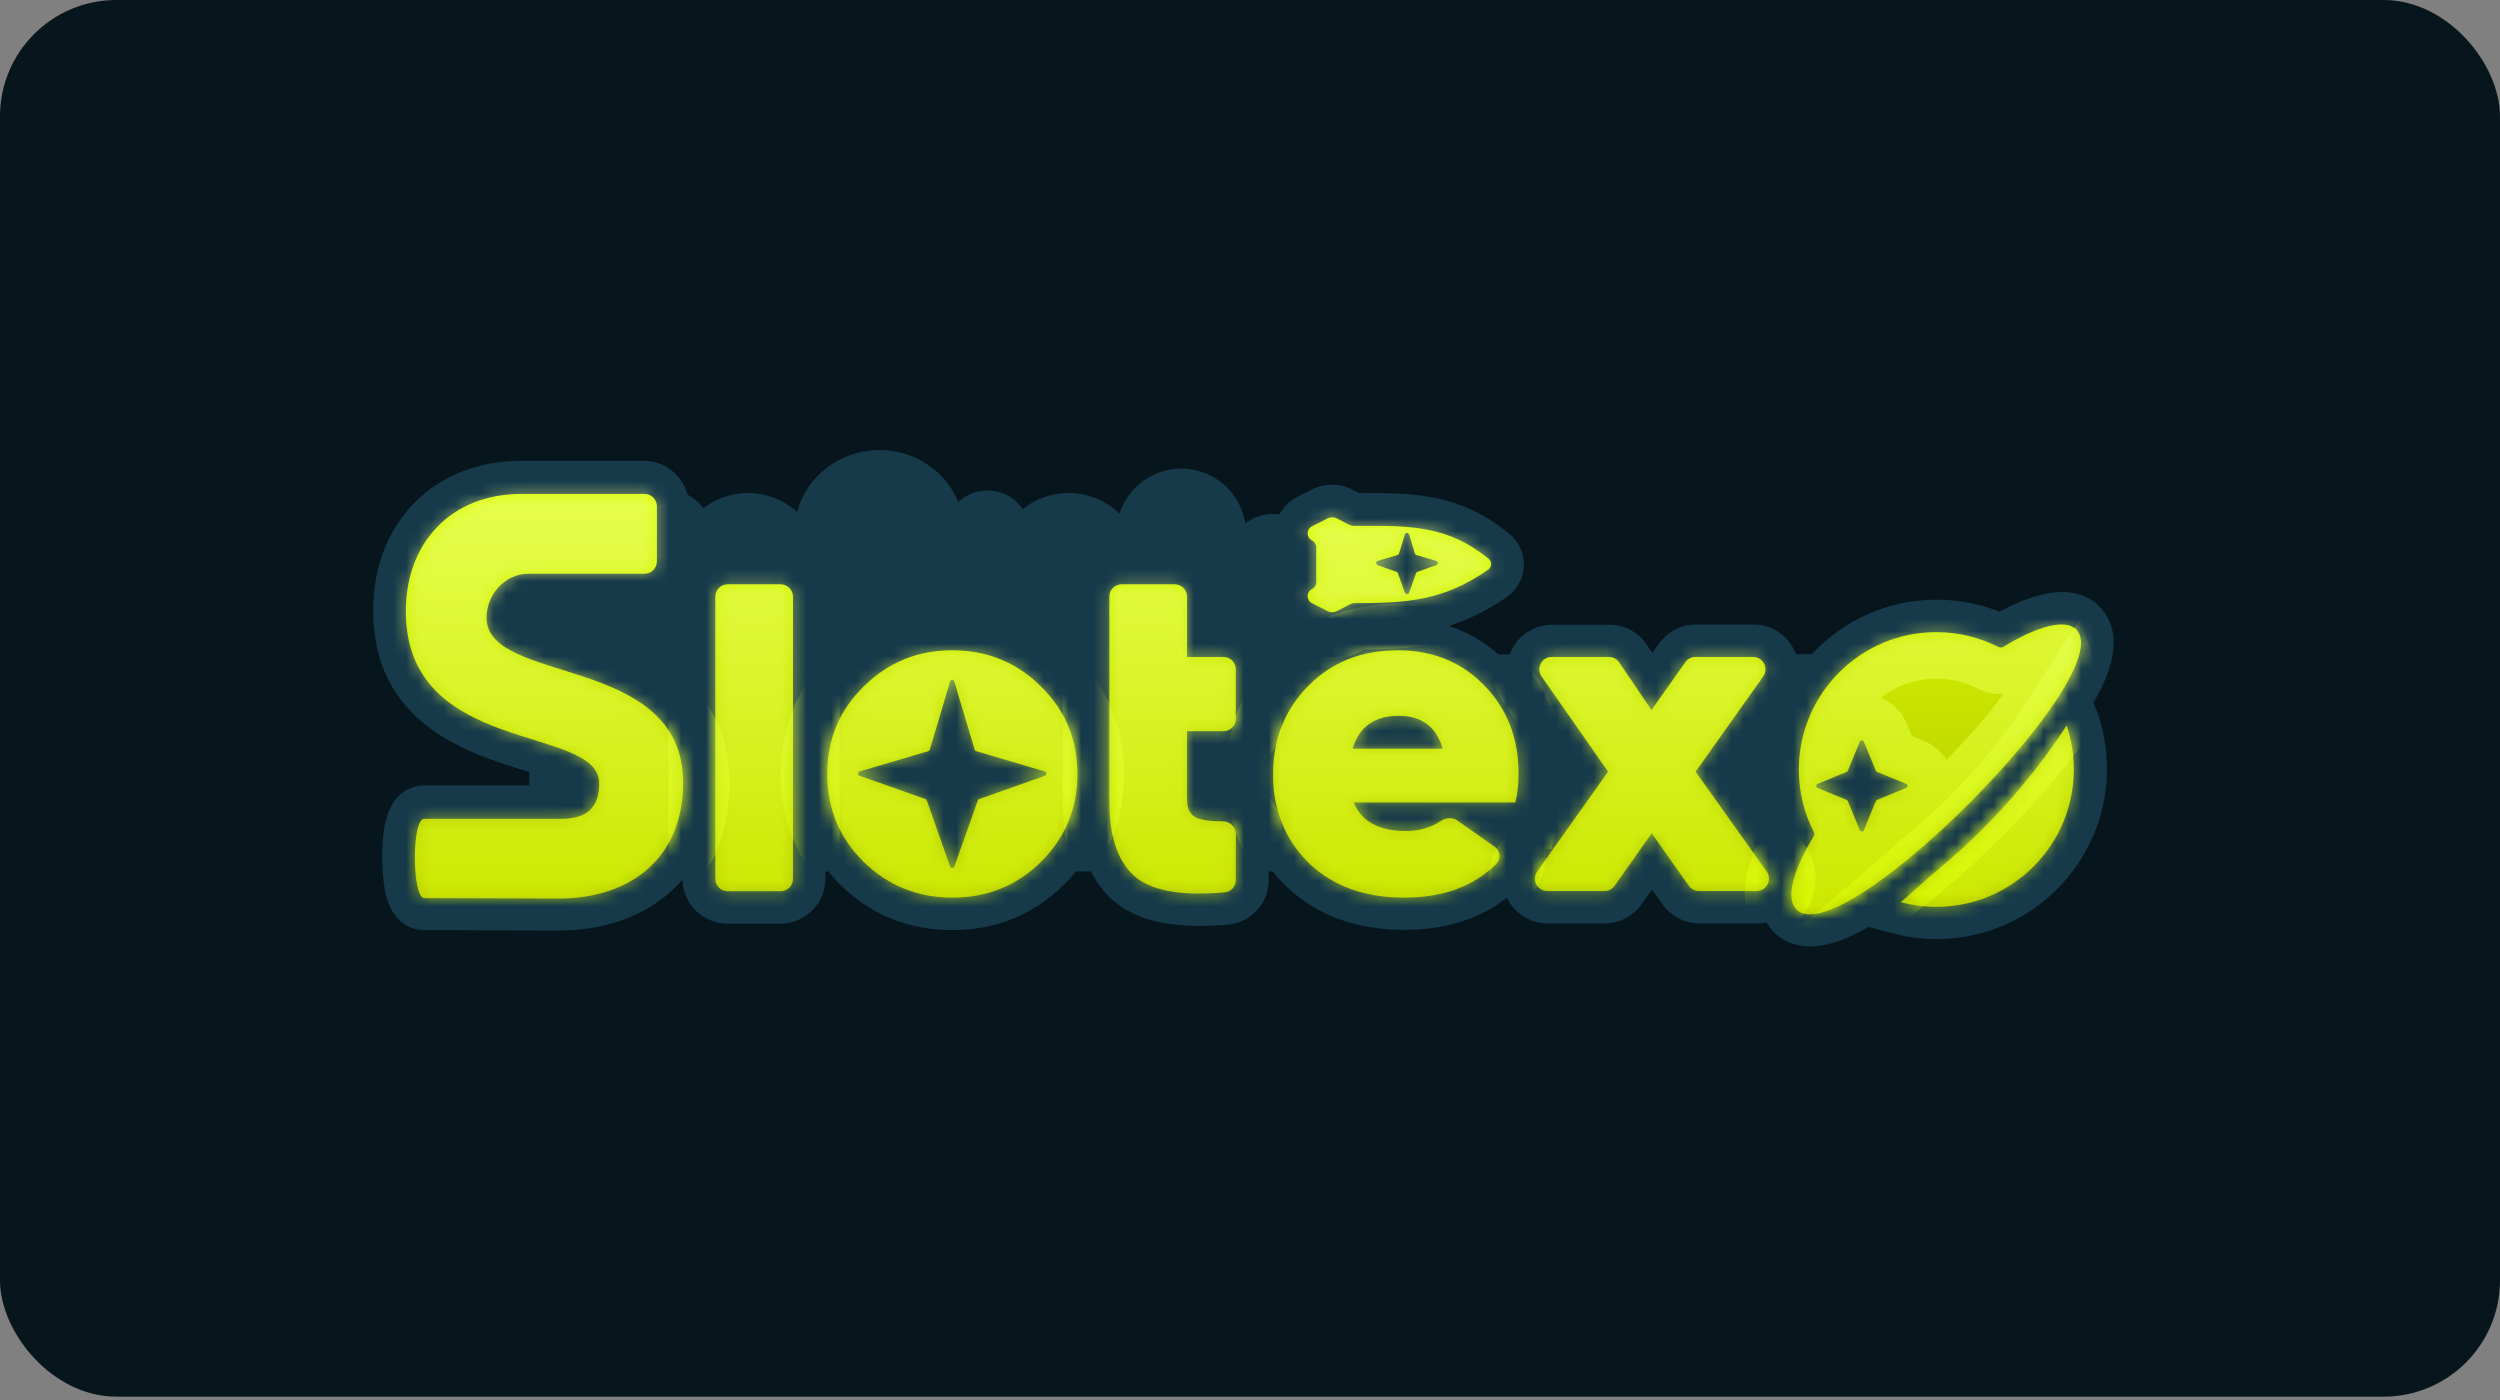
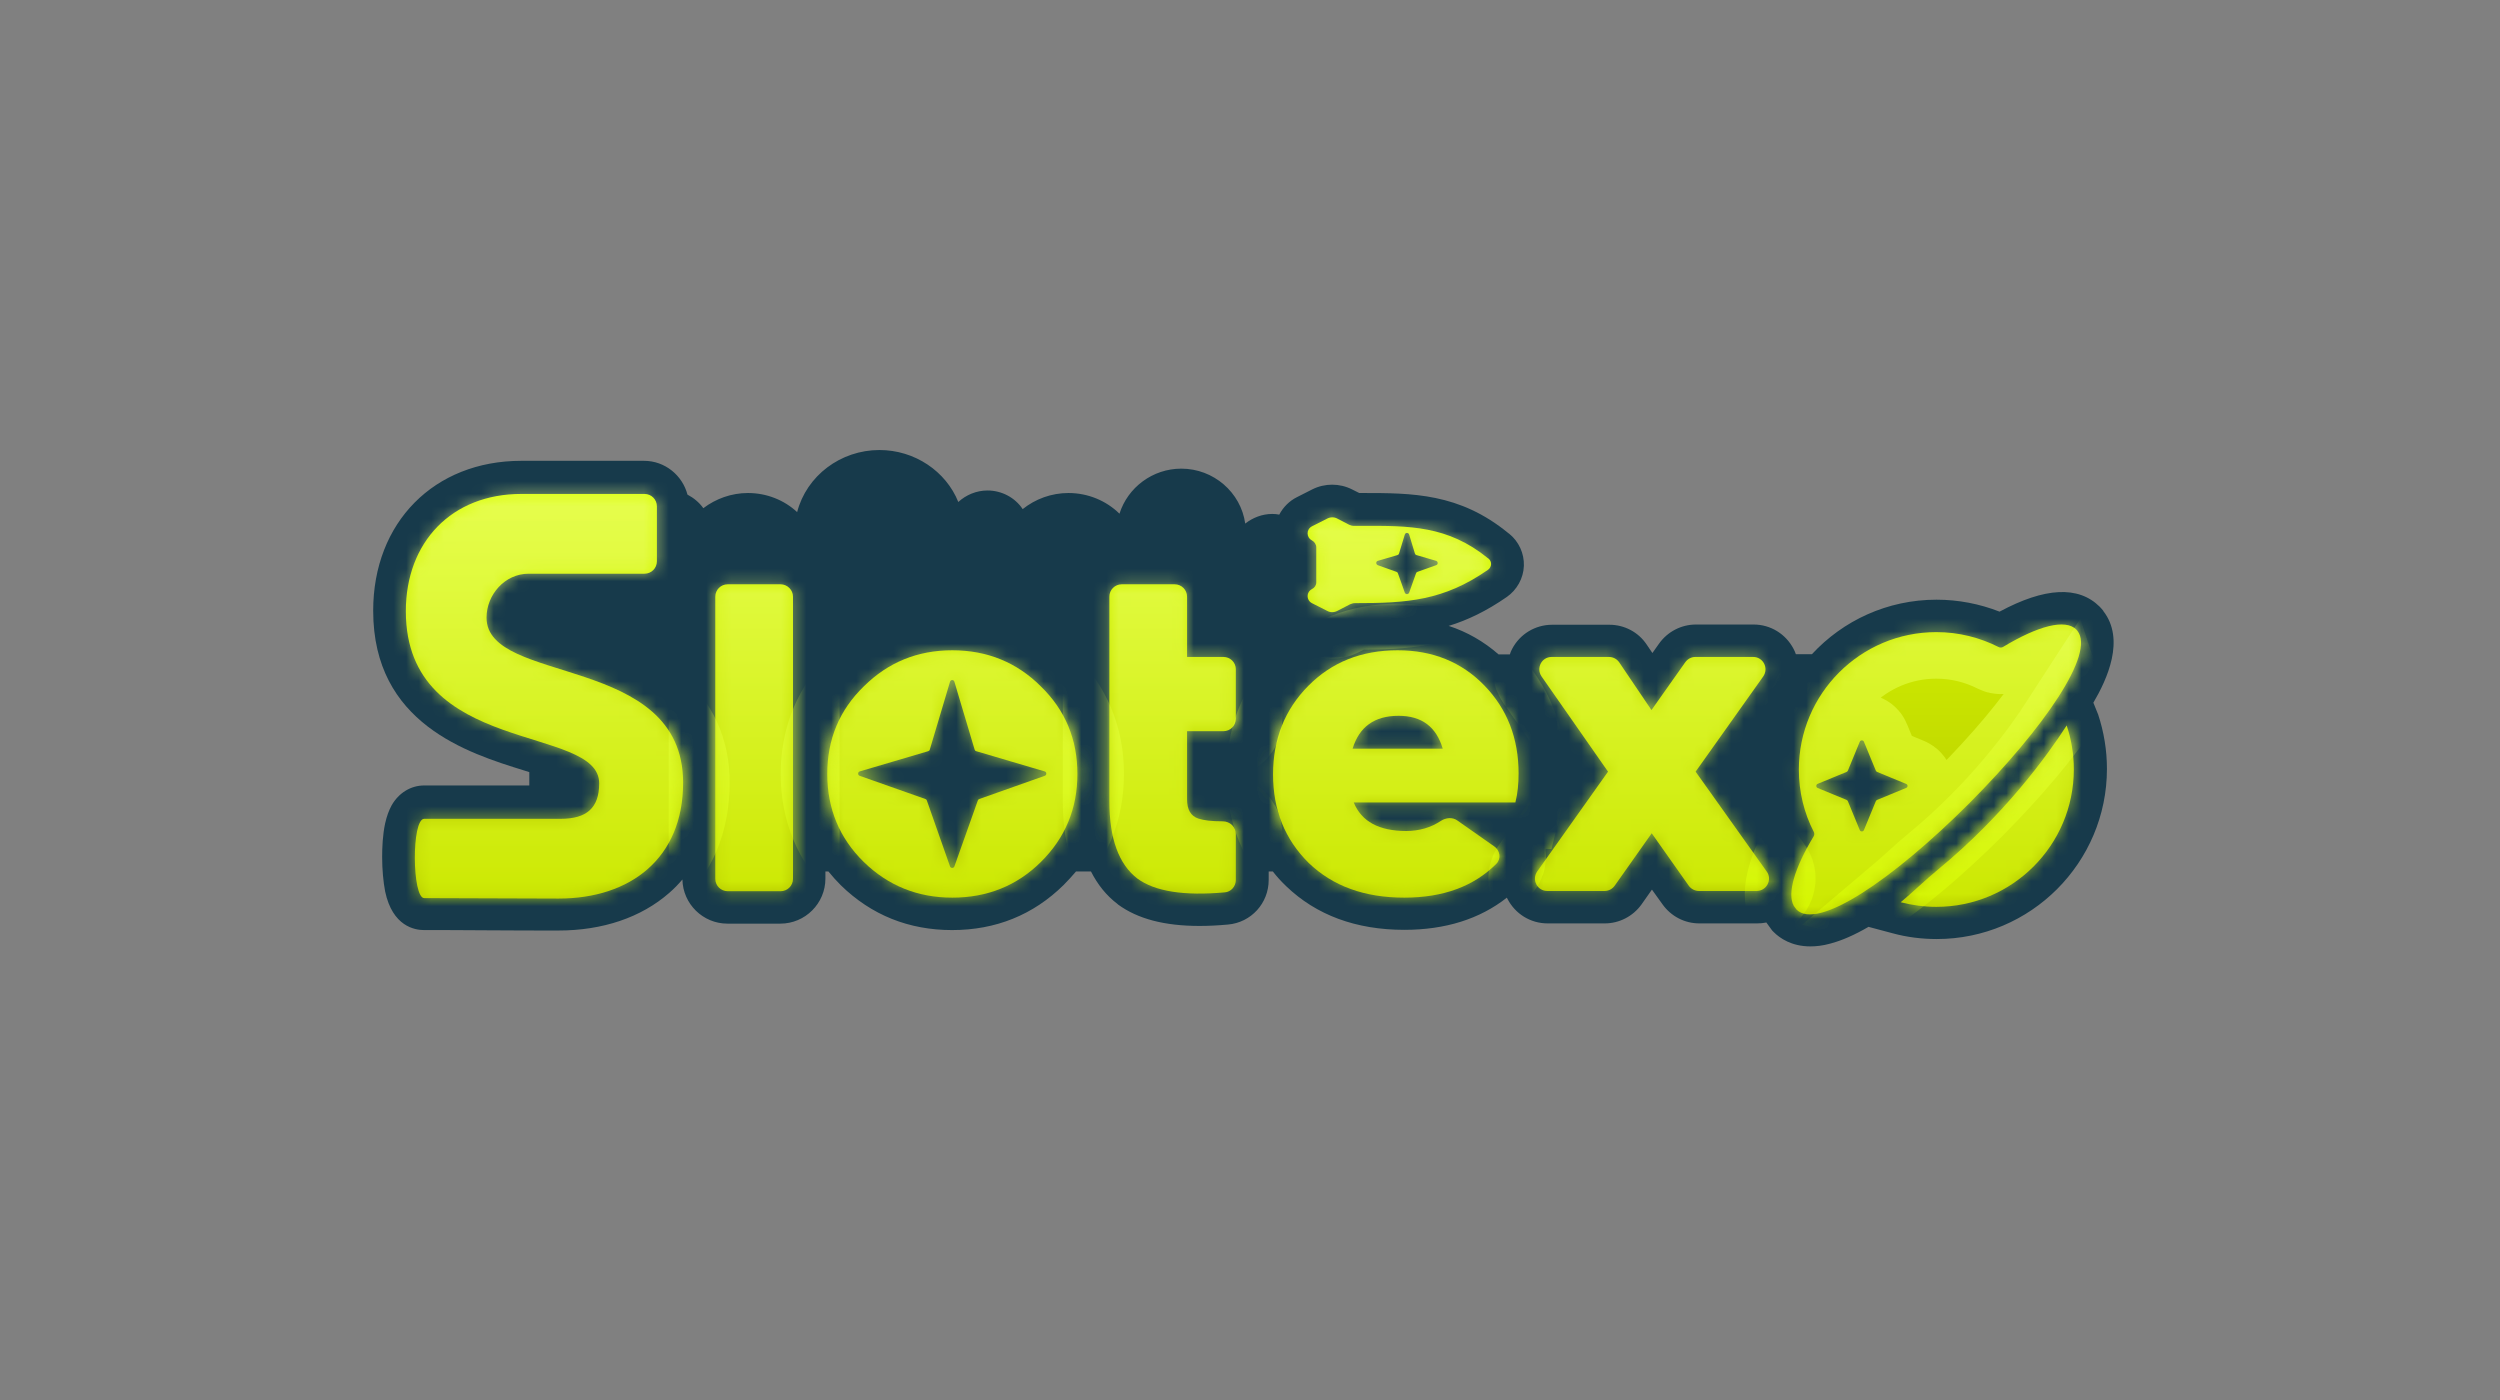
<svg xmlns="http://www.w3.org/2000/svg" width="200" height="112" viewBox="0 0 200 112" fill="none">
  <rect x="0" y="0" width="200" height="112" fill="#808080" stroke="none" />
  <g clip-path="url(#clip0_759_764)">
-     <rect width="200" height="111.732" fill="#06161C" />
    <g clip-path="url(#clip1_759_764)">
      <path d="M167.469 56.215C168.555 54.376 170.045 51.157 168.259 48.877V48.858C168.168 48.748 168.076 48.638 167.965 48.527C166.273 46.853 163.589 46.982 159.965 48.932C158.365 48.306 156.654 47.975 154.926 47.975C150.989 47.975 147.439 49.649 144.956 52.334H143.669C143.614 52.187 143.559 52.04 143.485 51.911C142.86 50.716 141.646 49.962 140.285 49.962H135.668C134.509 49.962 133.406 50.532 132.725 51.488L132.192 52.242L131.732 51.562C131.07 50.569 129.948 49.98 128.753 49.98H124.173C122.83 49.98 121.598 50.716 120.972 51.911C120.899 52.059 120.825 52.206 120.788 52.353H119.887C118.71 51.323 117.367 50.55 115.896 50.072C117.404 49.612 118.931 48.877 120.549 47.755C121.359 47.184 121.874 46.265 121.91 45.272C121.947 44.278 121.506 43.322 120.733 42.697L120.678 42.66C116.76 39.441 112.972 39.441 108.962 39.441H108.741L108.153 39.147C107.16 38.65 105.982 38.65 104.989 39.147L103.757 39.772C103.131 40.085 102.653 40.581 102.341 41.17C102.157 41.133 101.973 41.115 101.789 41.115C100.98 41.115 100.225 41.409 99.618 41.887C99.269 39.386 97.08 37.492 94.505 37.492C92.206 37.492 90.22 39 89.558 41.096C88.509 40.066 87.056 39.441 85.475 39.441C84.113 39.441 82.826 39.919 81.814 40.729C81.207 39.809 80.141 39.239 79 39.239C78.117 39.239 77.29 39.588 76.664 40.158C75.671 37.694 73.17 36.002 70.356 36.002C67.247 36.002 64.525 38.062 63.771 40.968C62.741 40.011 61.343 39.441 59.835 39.441C58.511 39.441 57.26 39.901 56.267 40.655C55.936 40.195 55.494 39.827 54.998 39.57C54.593 38.025 53.195 36.866 51.522 36.866H41.7C34.729 36.866 29.855 41.795 29.855 48.858C29.855 57.889 37.433 60.243 41.939 61.641C42.068 61.678 42.215 61.733 42.344 61.77V62.837H33.938C32.871 62.837 31.897 63.425 31.326 64.437C31.106 64.841 30.94 65.301 30.811 65.871C30.609 66.809 30.572 67.839 30.572 68.557C30.572 69.568 30.664 70.543 30.811 71.316C31.4 74.111 33.184 74.406 33.92 74.406C35.097 74.406 37.01 74.406 38.959 74.424C41.056 74.442 43.227 74.442 44.661 74.442C48.229 74.442 51.301 73.394 53.545 71.426C53.931 71.095 54.281 70.727 54.593 70.359C54.63 72.309 56.23 73.891 58.198 73.891H62.428C64.415 73.891 66.033 72.272 66.033 70.286V69.716H66.272C66.585 70.102 66.916 70.47 67.266 70.819C69.712 73.21 72.71 74.406 76.168 74.406C79.662 74.406 82.66 73.192 85.088 70.801C85.438 70.451 85.769 70.083 86.082 69.716H87.277C87.81 70.764 88.509 71.647 89.411 72.327L89.447 72.364C91.011 73.504 93.144 74.075 95.958 74.075C96.676 74.075 97.43 74.038 98.239 73.964C100.097 73.799 101.495 72.254 101.495 70.396V69.716H101.826C102.138 70.12 102.488 70.506 102.874 70.874L102.892 70.893C105.302 73.21 108.484 74.387 112.346 74.387C115.62 74.387 118.379 73.523 120.549 71.812C120.568 71.849 120.586 71.886 120.605 71.923C121.23 73.118 122.444 73.872 123.805 73.872H128.385C129.543 73.872 130.647 73.302 131.327 72.346L132.155 71.168L133.001 72.346C133.682 73.302 134.767 73.872 135.944 73.872H140.561C140.818 73.872 141.057 73.854 141.315 73.799L141.333 73.835L141.774 74.442L141.903 74.571C142.381 75.049 143.32 75.712 144.828 75.712C145.288 75.712 145.821 75.656 146.41 75.491C147.329 75.252 148.341 74.81 149.481 74.148L151.412 74.663C152.553 74.976 153.748 75.123 154.944 75.123C162.448 75.123 168.555 69.017 168.555 61.512C168.555 60.023 168.315 58.57 167.856 57.172L167.469 56.215Z" fill="#173A4B" />
      <path fill-rule="evenodd" clip-rule="evenodd" d="M62.447 46.743H58.217C57.665 46.743 57.223 47.185 57.223 47.736V70.304C57.223 70.856 57.665 71.297 58.217 71.297H62.447C62.999 71.297 63.44 70.856 63.44 70.304V47.736C63.44 47.185 62.98 46.743 62.447 46.743Z" fill="#173A4B" />
      <path fill-rule="evenodd" clip-rule="evenodd" d="M62.447 46.743H58.217C57.665 46.743 57.223 47.185 57.223 47.736V70.304C57.223 70.856 57.665 71.297 58.217 71.297H62.447C62.999 71.297 63.44 70.856 63.44 70.304V47.736C63.44 47.185 62.98 46.743 62.447 46.743Z" fill="url(#paint0_linear_759_764)" />
      <path fill-rule="evenodd" clip-rule="evenodd" d="M97.871 52.555H94.965V47.736C94.965 47.185 94.524 46.743 93.972 46.743H89.742C89.19 46.743 88.749 47.185 88.749 47.736V64.106C88.749 67.085 89.503 69.145 90.992 70.286C92.39 71.316 94.726 71.684 97.982 71.389C98.478 71.353 98.865 70.911 98.865 70.415V66.718C98.865 66.147 98.386 65.706 97.816 65.706C96.952 65.706 96.308 65.632 95.867 65.485C95.26 65.283 94.965 64.768 94.965 63.94V58.496H97.871C98.423 58.496 98.865 58.055 98.865 57.503V53.53C98.865 52.997 98.423 52.555 97.871 52.555Z" fill="#173A4B" />
      <path fill-rule="evenodd" clip-rule="evenodd" d="M97.871 52.555H94.965V47.736C94.965 47.185 94.524 46.743 93.972 46.743H89.742C89.19 46.743 88.749 47.185 88.749 47.736V64.106C88.749 67.085 89.503 69.145 90.992 70.286C92.39 71.316 94.726 71.684 97.982 71.389C98.478 71.353 98.865 70.911 98.865 70.415V66.718C98.865 66.147 98.386 65.706 97.816 65.706C96.952 65.706 96.308 65.632 95.867 65.485C95.26 65.283 94.965 64.768 94.965 63.94V58.496H97.871C98.423 58.496 98.865 58.055 98.865 57.503V53.53C98.865 52.997 98.423 52.555 97.871 52.555Z" fill="url(#paint1_linear_759_764)" />
      <path fill-rule="evenodd" clip-rule="evenodd" d="M111.813 52.022C108.907 52.022 106.534 52.978 104.658 54.873C102.782 56.767 101.844 59.14 101.844 61.954C101.844 64.805 102.8 67.159 104.695 69.035C106.626 70.893 109.164 71.812 112.346 71.812C115.455 71.812 117.901 70.911 119.703 69.109C120.108 68.704 120.016 68.042 119.538 67.711L116.577 65.632C116.19 65.357 115.675 65.412 115.271 65.669C114.48 66.203 113.542 66.479 112.493 66.479C110.323 66.479 108.925 65.725 108.3 64.198H121.23C121.414 63.481 121.487 62.69 121.487 61.88C121.487 59.048 120.568 56.712 118.747 54.836C116.926 52.96 114.609 52.022 111.813 52.022ZM108.208 59.894C108.741 58.147 109.955 57.264 111.886 57.264C113.744 57.264 114.903 58.147 115.418 59.894H108.208Z" fill="#173A4B" />
      <path fill-rule="evenodd" clip-rule="evenodd" d="M111.813 52.022C108.907 52.022 106.534 52.978 104.658 54.873C102.782 56.767 101.844 59.14 101.844 61.954C101.844 64.805 102.8 67.159 104.695 69.035C106.626 70.893 109.164 71.812 112.346 71.812C115.455 71.812 117.901 70.911 119.703 69.109C120.108 68.704 120.016 68.042 119.538 67.711L116.577 65.632C116.19 65.357 115.675 65.412 115.271 65.669C114.48 66.203 113.542 66.479 112.493 66.479C110.323 66.479 108.925 65.725 108.3 64.198H121.23C121.414 63.481 121.487 62.69 121.487 61.88C121.487 59.048 120.568 56.712 118.747 54.836C116.926 52.96 114.609 52.022 111.813 52.022ZM108.208 59.894C108.741 58.147 109.955 57.264 111.886 57.264C113.744 57.264 114.903 58.147 115.418 59.894H108.208Z" fill="url(#paint2_linear_759_764)" />
      <path fill-rule="evenodd" clip-rule="evenodd" d="M135.65 61.733L141.057 54.119C141.517 53.456 141.057 52.555 140.248 52.555H135.631C135.3 52.555 135.006 52.721 134.822 52.978L132.118 56.804L129.543 52.996C129.36 52.721 129.047 52.555 128.716 52.555H124.136C123.327 52.555 122.867 53.456 123.327 54.119L128.642 61.733L122.977 69.716C122.517 70.378 122.977 71.279 123.787 71.279H128.366C128.697 71.279 128.992 71.113 129.176 70.856L132.137 66.662L135.098 70.856C135.282 71.113 135.595 71.279 135.907 71.279H140.524C141.333 71.279 141.811 70.359 141.333 69.716L135.65 61.733Z" fill="#173A4B" />
      <path fill-rule="evenodd" clip-rule="evenodd" d="M135.65 61.733L141.057 54.119C141.517 53.456 141.057 52.555 140.248 52.555H135.631C135.3 52.555 135.006 52.721 134.822 52.978L132.118 56.804L129.543 52.996C129.36 52.721 129.047 52.555 128.716 52.555H124.136C123.327 52.555 122.867 53.456 123.327 54.119L128.642 61.733L122.977 69.716C122.517 70.378 122.977 71.279 123.787 71.279H128.366C128.697 71.279 128.992 71.113 129.176 70.856L132.137 66.662L135.098 70.856C135.282 71.113 135.595 71.279 135.907 71.279H140.524C141.333 71.279 141.811 70.359 141.333 69.716L135.65 61.733Z" fill="url(#paint3_linear_759_764)" />
      <path fill-rule="evenodd" clip-rule="evenodd" d="M166.2 50.477C166.164 50.44 166.145 50.403 166.108 50.366C165.225 49.483 163.037 50.072 160.259 51.746C160.149 51.819 160.002 51.819 159.892 51.764C158.402 51.01 156.71 50.569 154.907 50.569C148.838 50.569 143.908 55.498 143.908 61.568C143.908 63.352 144.331 65.062 145.104 66.552C145.159 66.662 145.159 66.809 145.085 66.92C143.577 69.421 142.952 71.463 143.504 72.474L143.724 72.769C145.398 74.442 151.339 70.451 157.537 64.271C163.571 58.202 167.617 52.279 166.2 50.477ZM152.479 63.039L150.162 63.995C150.125 64.014 150.088 64.051 150.07 64.087L149.113 66.405C149.058 66.552 148.838 66.552 148.782 66.405L147.826 64.087C147.807 64.051 147.771 64.014 147.734 63.995L145.416 63.039C145.269 62.984 145.269 62.763 145.416 62.708L147.734 61.752C147.771 61.733 147.807 61.696 147.826 61.66L148.782 59.342C148.838 59.195 149.058 59.195 149.113 59.342L150.07 61.66C150.088 61.696 150.125 61.733 150.162 61.752L152.479 62.708C152.645 62.763 152.645 62.984 152.479 63.039Z" fill="#173A4B" />
      <path fill-rule="evenodd" clip-rule="evenodd" d="M166.2 50.477C166.164 50.44 166.145 50.403 166.108 50.366C165.225 49.483 163.037 50.072 160.259 51.746C160.149 51.819 160.002 51.819 159.892 51.764C158.402 51.01 156.71 50.569 154.907 50.569C148.838 50.569 143.908 55.498 143.908 61.568C143.908 63.352 144.331 65.062 145.104 66.552C145.159 66.662 145.159 66.809 145.085 66.92C143.577 69.421 142.952 71.463 143.504 72.474L143.724 72.769C145.398 74.442 151.339 70.451 157.537 64.271C163.571 58.202 167.617 52.279 166.2 50.477ZM152.479 63.039L150.162 63.995C150.125 64.014 150.088 64.051 150.07 64.087L149.113 66.405C149.058 66.552 148.838 66.552 148.782 66.405L147.826 64.087C147.807 64.051 147.771 64.014 147.734 63.995L145.416 63.039C145.269 62.984 145.269 62.763 145.416 62.708L147.734 61.752C147.771 61.733 147.807 61.696 147.826 61.66L148.782 59.342C148.838 59.195 149.058 59.195 149.113 59.342L150.07 61.66C150.088 61.696 150.125 61.733 150.162 61.752L152.479 62.708C152.645 62.763 152.645 62.984 152.479 63.039Z" fill="url(#paint4_linear_759_764)" />
      <path fill-rule="evenodd" clip-rule="evenodd" d="M155.054 69.55C154.54 69.973 154.006 70.451 153.436 70.966C152.994 71.371 152.534 71.775 152.056 72.18C152.976 72.419 153.932 72.548 154.907 72.548C160.977 72.548 165.906 67.619 165.906 61.549C165.906 60.317 165.703 59.14 165.336 58.036C163.79 60.427 160.37 65.173 155.054 69.55Z" fill="#173A4B" />
      <path fill-rule="evenodd" clip-rule="evenodd" d="M155.054 69.55C154.54 69.973 154.006 70.451 153.436 70.966C152.994 71.371 152.534 71.775 152.056 72.18C152.976 72.419 153.932 72.548 154.907 72.548C160.977 72.548 165.906 67.619 165.906 61.549C165.906 60.317 165.703 59.14 165.336 58.036C163.79 60.427 160.37 65.173 155.054 69.55Z" fill="url(#paint5_linear_759_764)" />
      <path fill-rule="evenodd" clip-rule="evenodd" d="M104.952 47.129C104.493 47.368 104.493 48.012 104.952 48.251L106.185 48.876C106.424 49.005 106.718 49.005 106.976 48.876L108.006 48.343C108.134 48.288 108.263 48.251 108.392 48.251C112.567 48.251 115.473 48.067 119.041 45.584C119.354 45.363 119.372 44.922 119.078 44.683L119.023 44.646C115.823 42.053 112.769 42.053 108.962 42.071C108.76 42.071 108.539 42.071 108.318 42.071C108.19 42.071 108.042 42.034 107.932 41.979L106.976 41.483C106.737 41.354 106.442 41.354 106.185 41.483L104.952 42.108C104.493 42.347 104.493 42.991 104.952 43.23C105.155 43.34 105.302 43.561 105.302 43.782V46.596C105.302 46.816 105.173 47.019 104.952 47.129ZM110.231 44.867L111.795 44.407C111.85 44.389 111.905 44.352 111.923 44.278L112.383 42.77C112.438 42.586 112.677 42.586 112.733 42.77L113.192 44.278C113.211 44.333 113.248 44.389 113.321 44.407L114.885 44.867C115.05 44.922 115.069 45.161 114.885 45.216L113.395 45.75C113.34 45.768 113.303 45.805 113.284 45.86L112.733 47.405C112.677 47.571 112.438 47.571 112.383 47.405L111.831 45.86C111.813 45.805 111.776 45.768 111.721 45.75L110.231 45.216C110.047 45.143 110.066 44.904 110.231 44.867Z" fill="#173A4B" />
      <path fill-rule="evenodd" clip-rule="evenodd" d="M104.952 47.129C104.493 47.368 104.493 48.012 104.952 48.251L106.185 48.876C106.424 49.005 106.718 49.005 106.976 48.876L108.006 48.343C108.134 48.288 108.263 48.251 108.392 48.251C112.567 48.251 115.473 48.067 119.041 45.584C119.354 45.363 119.372 44.922 119.078 44.683L119.023 44.646C115.823 42.053 112.769 42.053 108.962 42.071C108.76 42.071 108.539 42.071 108.318 42.071C108.19 42.071 108.042 42.034 107.932 41.979L106.976 41.483C106.737 41.354 106.442 41.354 106.185 41.483L104.952 42.108C104.493 42.347 104.493 42.991 104.952 43.23C105.155 43.34 105.302 43.561 105.302 43.782V46.596C105.302 46.816 105.173 47.019 104.952 47.129ZM110.231 44.867L111.795 44.407C111.85 44.389 111.905 44.352 111.923 44.278L112.383 42.77C112.438 42.586 112.677 42.586 112.733 42.77L113.192 44.278C113.211 44.333 113.248 44.389 113.321 44.407L114.885 44.867C115.05 44.922 115.069 45.161 114.885 45.216L113.395 45.75C113.34 45.768 113.303 45.805 113.284 45.86L112.733 47.405C112.677 47.571 112.438 47.571 112.383 47.405L111.831 45.86C111.813 45.805 111.776 45.768 111.721 45.75L110.231 45.216C110.047 45.143 110.066 44.904 110.231 44.867Z" fill="url(#paint6_linear_759_764)" />
      <path fill-rule="evenodd" clip-rule="evenodd" d="M38.923 49.41C38.923 47.589 40.376 45.897 42.289 45.897C43.944 45.897 48.928 45.897 51.559 45.897C52.111 45.897 52.552 45.456 52.552 44.904V40.508C52.552 39.956 52.111 39.515 51.559 39.515C48.653 39.515 45.471 39.515 41.7 39.515C36.127 39.515 32.467 43.377 32.467 48.895C32.467 60.538 47.935 57.926 47.935 62.671C47.935 64.657 46.905 65.504 44.864 65.504C42.381 65.504 33.938 65.504 33.938 65.504C32.908 65.504 32.964 71.849 33.938 71.849C36.385 71.849 41.903 71.886 44.68 71.886C50.455 71.886 54.649 68.649 54.649 62.616C54.649 52.261 38.923 54.836 38.923 49.41Z" fill="#173A4B" />
      <path fill-rule="evenodd" clip-rule="evenodd" d="M38.923 49.41C38.923 47.589 40.376 45.897 42.289 45.897C43.944 45.897 48.928 45.897 51.559 45.897C52.111 45.897 52.552 45.456 52.552 44.904V40.508C52.552 39.956 52.111 39.515 51.559 39.515C48.653 39.515 45.471 39.515 41.7 39.515C36.127 39.515 32.467 43.377 32.467 48.895C32.467 60.538 47.935 57.926 47.935 62.671C47.935 64.657 46.905 65.504 44.864 65.504C42.381 65.504 33.938 65.504 33.938 65.504C32.908 65.504 32.964 71.849 33.938 71.849C36.385 71.849 41.903 71.886 44.68 71.886C50.455 71.886 54.649 68.649 54.649 62.616C54.649 52.261 38.923 54.836 38.923 49.41Z" fill="url(#paint7_linear_759_764)" />
      <path fill-rule="evenodd" clip-rule="evenodd" d="M76.186 52.022C73.409 52.022 71.055 52.978 69.105 54.91C67.156 56.804 66.181 59.14 66.181 61.917C66.181 64.695 67.156 67.049 69.105 68.962C71.055 70.856 73.409 71.812 76.186 71.812C78.982 71.812 81.355 70.856 83.267 68.962C85.217 67.03 86.192 64.695 86.192 61.917C86.192 59.14 85.217 56.804 83.267 54.91C81.355 52.997 78.982 52.022 76.186 52.022ZM83.58 62.064L78.338 63.922C78.283 63.94 78.246 63.977 78.228 64.032L76.352 69.311C76.297 69.477 76.058 69.477 76.002 69.311L74.145 64.032C74.126 63.977 74.09 63.94 74.034 63.922L68.774 62.064C68.609 62.009 68.609 61.77 68.774 61.715L74.255 60.096C74.31 60.078 74.365 60.041 74.384 59.968L76.002 54.542C76.058 54.358 76.297 54.358 76.352 54.542L77.97 59.968C77.989 60.023 78.025 60.078 78.099 60.096L83.58 61.715C83.746 61.77 83.746 62.009 83.58 62.064Z" fill="#173A4B" />
      <path fill-rule="evenodd" clip-rule="evenodd" d="M76.186 52.022C73.409 52.022 71.055 52.978 69.105 54.91C67.156 56.804 66.181 59.14 66.181 61.917C66.181 64.695 67.156 67.049 69.105 68.962C71.055 70.856 73.409 71.812 76.186 71.812C78.982 71.812 81.355 70.856 83.267 68.962C85.217 67.03 86.192 64.695 86.192 61.917C86.192 59.14 85.217 56.804 83.267 54.91C81.355 52.997 78.982 52.022 76.186 52.022ZM83.58 62.064L78.338 63.922C78.283 63.94 78.246 63.977 78.228 64.032L76.352 69.311C76.297 69.477 76.058 69.477 76.002 69.311L74.145 64.032C74.126 63.977 74.09 63.94 74.034 63.922L68.774 62.064C68.609 62.009 68.609 61.77 68.774 61.715L74.255 60.096C74.31 60.078 74.365 60.041 74.384 59.968L76.002 54.542C76.058 54.358 76.297 54.358 76.352 54.542L77.97 59.968C77.989 60.023 78.025 60.078 78.099 60.096L83.58 61.715C83.746 61.77 83.746 62.009 83.58 62.064Z" fill="url(#paint8_linear_759_764)" />
      <mask id="mask0_759_764" style="mask-type:luminance" maskUnits="userSpaceOnUse" x="32" y="39" width="135" height="35">
        <path fill-rule="evenodd" clip-rule="evenodd" d="M62.447 46.743H58.217C57.665 46.743 57.223 47.185 57.223 47.736V70.304C57.223 70.856 57.665 71.297 58.217 71.297H62.447C62.999 71.297 63.44 70.856 63.44 70.304V47.736C63.44 47.185 62.98 46.743 62.447 46.743Z" fill="white" />
        <path fill-rule="evenodd" clip-rule="evenodd" d="M97.871 52.555H94.965V47.736C94.965 47.185 94.524 46.743 93.972 46.743H89.742C89.19 46.743 88.749 47.185 88.749 47.736V64.106C88.749 67.085 89.503 69.145 90.992 70.286C92.39 71.316 94.726 71.684 97.982 71.389C98.478 71.353 98.865 70.911 98.865 70.415V66.718C98.865 66.147 98.386 65.706 97.816 65.706C96.952 65.706 96.308 65.632 95.867 65.485C95.26 65.283 94.965 64.768 94.965 63.94V58.496H97.871C98.423 58.496 98.865 58.055 98.865 57.503V53.53C98.865 52.997 98.423 52.555 97.871 52.555Z" fill="white" />
        <path fill-rule="evenodd" clip-rule="evenodd" d="M111.813 52.022C108.907 52.022 106.534 52.978 104.658 54.873C102.782 56.767 101.844 59.14 101.844 61.954C101.844 64.805 102.8 67.159 104.695 69.035C106.626 70.893 109.164 71.812 112.346 71.812C115.455 71.812 117.901 70.911 119.703 69.109C120.108 68.704 120.016 68.042 119.538 67.711L116.577 65.632C116.19 65.357 115.675 65.412 115.271 65.669C114.48 66.203 113.542 66.479 112.493 66.479C110.323 66.479 108.925 65.725 108.3 64.198H121.23C121.414 63.481 121.487 62.69 121.487 61.88C121.487 59.048 120.568 56.712 118.747 54.836C116.926 52.96 114.609 52.022 111.813 52.022ZM108.208 59.894C108.741 58.147 109.955 57.264 111.886 57.264C113.744 57.264 114.903 58.147 115.418 59.894H108.208Z" fill="white" />
        <path fill-rule="evenodd" clip-rule="evenodd" d="M135.65 61.733L141.057 54.119C141.517 53.456 141.057 52.555 140.248 52.555H135.631C135.3 52.555 135.006 52.721 134.822 52.978L132.118 56.804L129.543 52.996C129.36 52.721 129.047 52.555 128.716 52.555H124.136C123.327 52.555 122.867 53.456 123.327 54.119L128.642 61.733L122.977 69.716C122.517 70.378 122.977 71.279 123.787 71.279H128.366C128.697 71.279 128.992 71.113 129.176 70.856L132.137 66.662L135.098 70.856C135.282 71.113 135.595 71.279 135.907 71.279H140.524C141.333 71.279 141.811 70.359 141.333 69.716L135.65 61.733Z" fill="white" />
        <path fill-rule="evenodd" clip-rule="evenodd" d="M166.2 50.477C166.164 50.44 166.145 50.403 166.108 50.366C165.225 49.483 163.037 50.072 160.259 51.746C160.149 51.819 160.002 51.819 159.892 51.764C158.402 51.01 156.71 50.569 154.907 50.569C148.838 50.569 143.908 55.498 143.908 61.568C143.908 63.352 144.331 65.062 145.104 66.552C145.159 66.662 145.159 66.809 145.085 66.92C143.577 69.421 142.952 71.463 143.504 72.474L143.724 72.769C145.398 74.442 151.339 70.451 157.537 64.271C163.571 58.202 167.617 52.279 166.2 50.477ZM152.479 63.039L150.162 63.995C150.125 64.014 150.088 64.051 150.07 64.087L149.113 66.405C149.058 66.552 148.838 66.552 148.782 66.405L147.826 64.087C147.807 64.051 147.771 64.014 147.734 63.995L145.416 63.039C145.269 62.984 145.269 62.763 145.416 62.708L147.734 61.752C147.771 61.733 147.807 61.696 147.826 61.66L148.782 59.342C148.838 59.195 149.058 59.195 149.113 59.342L150.07 61.66C150.088 61.696 150.125 61.733 150.162 61.752L152.479 62.708C152.645 62.763 152.645 62.984 152.479 63.039Z" fill="white" />
        <path fill-rule="evenodd" clip-rule="evenodd" d="M155.054 69.55C154.54 69.973 154.006 70.451 153.436 70.966C152.994 71.371 152.534 71.775 152.056 72.18C152.976 72.419 153.932 72.548 154.907 72.548C160.977 72.548 165.906 67.619 165.906 61.549C165.906 60.317 165.703 59.14 165.336 58.036C163.79 60.427 160.37 65.173 155.054 69.55Z" fill="white" />
        <path fill-rule="evenodd" clip-rule="evenodd" d="M104.952 47.129C104.493 47.368 104.493 48.012 104.952 48.251L106.185 48.876C106.424 49.005 106.718 49.005 106.976 48.876L108.006 48.343C108.134 48.288 108.263 48.251 108.392 48.251C112.567 48.251 115.473 48.067 119.041 45.584C119.354 45.363 119.372 44.922 119.078 44.683L119.023 44.646C115.823 42.053 112.769 42.053 108.962 42.071C108.76 42.071 108.539 42.071 108.318 42.071C108.19 42.071 108.042 42.034 107.932 41.979L106.976 41.483C106.737 41.354 106.442 41.354 106.185 41.483L104.952 42.108C104.493 42.347 104.493 42.991 104.952 43.23C105.155 43.34 105.302 43.561 105.302 43.782V46.596C105.302 46.816 105.173 47.019 104.952 47.129ZM110.231 44.867L111.795 44.407C111.85 44.389 111.905 44.352 111.923 44.278L112.383 42.77C112.438 42.586 112.677 42.586 112.733 42.77L113.192 44.278C113.211 44.333 113.248 44.389 113.321 44.407L114.885 44.867C115.05 44.922 115.069 45.161 114.885 45.216L113.395 45.75C113.34 45.768 113.303 45.805 113.284 45.86L112.733 47.405C112.677 47.571 112.438 47.571 112.383 47.405L111.831 45.86C111.813 45.805 111.776 45.768 111.721 45.75L110.231 45.216C110.047 45.143 110.066 44.904 110.231 44.867Z" fill="white" />
        <path fill-rule="evenodd" clip-rule="evenodd" d="M38.923 49.41C38.923 47.589 40.376 45.897 42.289 45.897C43.944 45.897 48.928 45.897 51.559 45.897C52.111 45.897 52.552 45.456 52.552 44.904V40.508C52.552 39.956 52.111 39.515 51.559 39.515C48.653 39.515 45.471 39.515 41.7 39.515C36.127 39.515 32.467 43.377 32.467 48.895C32.467 60.538 47.935 57.926 47.935 62.671C47.935 64.657 46.905 65.504 44.864 65.504C42.381 65.504 33.938 65.504 33.938 65.504C32.908 65.504 32.964 71.849 33.938 71.849C36.385 71.849 41.903 71.886 44.68 71.886C50.455 71.886 54.649 68.649 54.649 62.616C54.649 52.261 38.923 54.836 38.923 49.41Z" fill="white" />
        <path fill-rule="evenodd" clip-rule="evenodd" d="M76.186 52.022C73.409 52.022 71.055 52.978 69.105 54.91C67.156 56.804 66.181 59.14 66.181 61.917C66.181 64.695 67.156 67.049 69.105 68.962C71.055 70.856 73.409 71.812 76.186 71.812C78.982 71.812 81.355 70.856 83.267 68.962C85.217 67.03 86.192 64.695 86.192 61.917C86.192 59.14 85.217 56.804 83.267 54.91C81.355 52.997 78.982 52.022 76.186 52.022ZM83.58 62.064L78.338 63.922C78.283 63.94 78.246 63.977 78.228 64.032L76.352 69.311C76.297 69.477 76.058 69.477 76.002 69.311L74.145 64.032C74.126 63.977 74.09 63.94 74.034 63.922L68.774 62.064C68.609 62.009 68.609 61.77 68.774 61.715L74.255 60.096C74.31 60.078 74.365 60.041 74.384 59.968L76.002 54.542C76.058 54.358 76.297 54.358 76.352 54.542L77.97 59.968C77.989 60.023 78.025 60.078 78.099 60.096L83.58 61.715C83.746 61.77 83.746 62.009 83.58 62.064Z" fill="white" />
      </mask>
      <g mask="url(#mask0_759_764)">
        <path fill-rule="evenodd" clip-rule="evenodd" d="M62.447 46.743H58.217C57.665 46.743 57.223 47.185 57.223 47.736V70.304C57.223 70.856 57.665 71.297 58.217 71.297H62.447C62.999 71.297 63.44 70.856 63.44 70.304V47.736C63.44 47.185 62.98 46.743 62.447 46.743Z" stroke="url(#paint9_linear_759_764)" stroke-opacity="0.6" stroke-width="7.449" stroke-miterlimit="10" />
      </g>
      <mask id="mask1_759_764" style="mask-type:luminance" maskUnits="userSpaceOnUse" x="32" y="39" width="135" height="35">
        <path fill-rule="evenodd" clip-rule="evenodd" d="M62.447 46.743H58.217C57.665 46.743 57.223 47.185 57.223 47.736V70.304C57.223 70.856 57.665 71.297 58.217 71.297H62.447C62.999 71.297 63.44 70.856 63.44 70.304V47.736C63.44 47.185 62.98 46.743 62.447 46.743Z" fill="white" />
        <path fill-rule="evenodd" clip-rule="evenodd" d="M97.871 52.555H94.965V47.736C94.965 47.185 94.524 46.743 93.972 46.743H89.742C89.19 46.743 88.749 47.185 88.749 47.736V64.106C88.749 67.085 89.503 69.145 90.992 70.286C92.39 71.316 94.726 71.684 97.982 71.389C98.478 71.353 98.865 70.911 98.865 70.415V66.718C98.865 66.147 98.386 65.706 97.816 65.706C96.952 65.706 96.308 65.632 95.867 65.485C95.26 65.283 94.965 64.768 94.965 63.94V58.496H97.871C98.423 58.496 98.865 58.055 98.865 57.503V53.53C98.865 52.997 98.423 52.555 97.871 52.555Z" fill="white" />
        <path fill-rule="evenodd" clip-rule="evenodd" d="M111.813 52.022C108.907 52.022 106.534 52.978 104.658 54.873C102.782 56.767 101.844 59.14 101.844 61.954C101.844 64.805 102.8 67.159 104.695 69.035C106.626 70.893 109.164 71.812 112.346 71.812C115.455 71.812 117.901 70.911 119.703 69.109C120.108 68.704 120.016 68.042 119.538 67.711L116.577 65.632C116.19 65.357 115.675 65.412 115.271 65.669C114.48 66.203 113.542 66.479 112.493 66.479C110.323 66.479 108.925 65.725 108.3 64.198H121.23C121.414 63.481 121.487 62.69 121.487 61.88C121.487 59.048 120.568 56.712 118.747 54.836C116.926 52.96 114.609 52.022 111.813 52.022ZM108.208 59.894C108.741 58.147 109.955 57.264 111.886 57.264C113.744 57.264 114.903 58.147 115.418 59.894H108.208Z" fill="white" />
        <path fill-rule="evenodd" clip-rule="evenodd" d="M135.65 61.733L141.057 54.119C141.517 53.456 141.057 52.555 140.248 52.555H135.631C135.3 52.555 135.006 52.721 134.822 52.978L132.118 56.804L129.543 52.996C129.36 52.721 129.047 52.555 128.716 52.555H124.136C123.327 52.555 122.867 53.456 123.327 54.119L128.642 61.733L122.977 69.716C122.517 70.378 122.977 71.279 123.787 71.279H128.366C128.697 71.279 128.992 71.113 129.176 70.856L132.137 66.662L135.098 70.856C135.282 71.113 135.595 71.279 135.907 71.279H140.524C141.333 71.279 141.811 70.359 141.333 69.716L135.65 61.733Z" fill="white" />
        <path fill-rule="evenodd" clip-rule="evenodd" d="M166.2 50.477C166.164 50.44 166.145 50.403 166.108 50.366C165.225 49.483 163.037 50.072 160.259 51.746C160.149 51.819 160.002 51.819 159.892 51.764C158.402 51.01 156.71 50.569 154.907 50.569C148.838 50.569 143.908 55.498 143.908 61.568C143.908 63.352 144.331 65.062 145.104 66.552C145.159 66.662 145.159 66.809 145.085 66.92C143.577 69.421 142.952 71.463 143.504 72.474L143.724 72.769C145.398 74.442 151.339 70.451 157.537 64.271C163.571 58.202 167.617 52.279 166.2 50.477ZM152.479 63.039L150.162 63.995C150.125 64.014 150.088 64.051 150.07 64.087L149.113 66.405C149.058 66.552 148.838 66.552 148.782 66.405L147.826 64.087C147.807 64.051 147.771 64.014 147.734 63.995L145.416 63.039C145.269 62.984 145.269 62.763 145.416 62.708L147.734 61.752C147.771 61.733 147.807 61.696 147.826 61.66L148.782 59.342C148.838 59.195 149.058 59.195 149.113 59.342L150.07 61.66C150.088 61.696 150.125 61.733 150.162 61.752L152.479 62.708C152.645 62.763 152.645 62.984 152.479 63.039Z" fill="white" />
        <path fill-rule="evenodd" clip-rule="evenodd" d="M155.054 69.55C154.54 69.973 154.006 70.451 153.436 70.966C152.994 71.371 152.534 71.775 152.056 72.18C152.976 72.419 153.932 72.548 154.907 72.548C160.977 72.548 165.906 67.619 165.906 61.549C165.906 60.317 165.703 59.14 165.336 58.036C163.79 60.427 160.37 65.173 155.054 69.55Z" fill="white" />
        <path fill-rule="evenodd" clip-rule="evenodd" d="M104.952 47.129C104.493 47.368 104.493 48.012 104.952 48.251L106.185 48.876C106.424 49.005 106.718 49.005 106.976 48.876L108.006 48.343C108.134 48.288 108.263 48.251 108.392 48.251C112.567 48.251 115.473 48.067 119.041 45.584C119.354 45.363 119.372 44.922 119.078 44.683L119.023 44.646C115.823 42.053 112.769 42.053 108.962 42.071C108.76 42.071 108.539 42.071 108.318 42.071C108.19 42.071 108.042 42.034 107.932 41.979L106.976 41.483C106.737 41.354 106.442 41.354 106.185 41.483L104.952 42.108C104.493 42.347 104.493 42.991 104.952 43.23C105.155 43.34 105.302 43.561 105.302 43.782V46.596C105.302 46.816 105.173 47.019 104.952 47.129ZM110.231 44.867L111.795 44.407C111.85 44.389 111.905 44.352 111.923 44.278L112.383 42.77C112.438 42.586 112.677 42.586 112.733 42.77L113.192 44.278C113.211 44.333 113.248 44.389 113.321 44.407L114.885 44.867C115.05 44.922 115.069 45.161 114.885 45.216L113.395 45.75C113.34 45.768 113.303 45.805 113.284 45.86L112.733 47.405C112.677 47.571 112.438 47.571 112.383 47.405L111.831 45.86C111.813 45.805 111.776 45.768 111.721 45.75L110.231 45.216C110.047 45.143 110.066 44.904 110.231 44.867Z" fill="white" />
        <path fill-rule="evenodd" clip-rule="evenodd" d="M38.923 49.41C38.923 47.589 40.376 45.897 42.289 45.897C43.944 45.897 48.928 45.897 51.559 45.897C52.111 45.897 52.552 45.456 52.552 44.904V40.508C52.552 39.956 52.111 39.515 51.559 39.515C48.653 39.515 45.471 39.515 41.7 39.515C36.127 39.515 32.467 43.377 32.467 48.895C32.467 60.538 47.935 57.926 47.935 62.671C47.935 64.657 46.905 65.504 44.864 65.504C42.381 65.504 33.938 65.504 33.938 65.504C32.908 65.504 32.964 71.849 33.938 71.849C36.385 71.849 41.903 71.886 44.68 71.886C50.455 71.886 54.649 68.649 54.649 62.616C54.649 52.261 38.923 54.836 38.923 49.41Z" fill="white" />
        <path fill-rule="evenodd" clip-rule="evenodd" d="M76.186 52.022C73.409 52.022 71.055 52.978 69.105 54.91C67.156 56.804 66.181 59.14 66.181 61.917C66.181 64.695 67.156 67.049 69.105 68.962C71.055 70.856 73.409 71.812 76.186 71.812C78.982 71.812 81.355 70.856 83.267 68.962C85.217 67.03 86.192 64.695 86.192 61.917C86.192 59.14 85.217 56.804 83.267 54.91C81.355 52.997 78.982 52.022 76.186 52.022ZM83.58 62.064L78.338 63.922C78.283 63.94 78.246 63.977 78.228 64.032L76.352 69.311C76.297 69.477 76.058 69.477 76.002 69.311L74.145 64.032C74.126 63.977 74.09 63.94 74.034 63.922L68.774 62.064C68.609 62.009 68.609 61.77 68.774 61.715L74.255 60.096C74.31 60.078 74.365 60.041 74.384 59.968L76.002 54.542C76.058 54.358 76.297 54.358 76.352 54.542L77.97 59.968C77.989 60.023 78.025 60.078 78.099 60.096L83.58 61.715C83.746 61.77 83.746 62.009 83.58 62.064Z" fill="white" />
      </mask>
      <g mask="url(#mask1_759_764)">
        <path fill-rule="evenodd" clip-rule="evenodd" d="M97.871 52.555H94.965V47.736C94.965 47.185 94.524 46.743 93.972 46.743H89.742C89.19 46.743 88.749 47.185 88.749 47.736V64.106C88.749 67.085 89.503 69.145 90.992 70.286C92.39 71.316 94.726 71.684 97.982 71.389C98.478 71.353 98.865 70.911 98.865 70.415V66.718C98.865 66.147 98.386 65.706 97.816 65.706C96.952 65.706 96.308 65.632 95.867 65.485C95.26 65.283 94.965 64.768 94.965 63.94V58.496H97.871C98.423 58.496 98.865 58.055 98.865 57.503V53.53C98.865 52.997 98.423 52.555 97.871 52.555Z" stroke="url(#paint10_linear_759_764)" stroke-opacity="0.6" stroke-width="7.449" stroke-miterlimit="10" />
      </g>
      <mask id="mask2_759_764" style="mask-type:luminance" maskUnits="userSpaceOnUse" x="32" y="39" width="135" height="35">
        <path fill-rule="evenodd" clip-rule="evenodd" d="M62.447 46.743H58.217C57.665 46.743 57.223 47.185 57.223 47.736V70.304C57.223 70.856 57.665 71.297 58.217 71.297H62.447C62.999 71.297 63.44 70.856 63.44 70.304V47.736C63.44 47.185 62.98 46.743 62.447 46.743Z" fill="white" />
        <path fill-rule="evenodd" clip-rule="evenodd" d="M97.871 52.555H94.965V47.736C94.965 47.185 94.524 46.743 93.972 46.743H89.742C89.19 46.743 88.749 47.185 88.749 47.736V64.106C88.749 67.085 89.503 69.145 90.992 70.286C92.39 71.316 94.726 71.684 97.982 71.389C98.478 71.353 98.865 70.911 98.865 70.415V66.718C98.865 66.147 98.386 65.706 97.816 65.706C96.952 65.706 96.308 65.632 95.867 65.485C95.26 65.283 94.965 64.768 94.965 63.94V58.496H97.871C98.423 58.496 98.865 58.055 98.865 57.503V53.53C98.865 52.997 98.423 52.555 97.871 52.555Z" fill="white" />
        <path fill-rule="evenodd" clip-rule="evenodd" d="M111.813 52.022C108.907 52.022 106.534 52.978 104.658 54.873C102.782 56.767 101.844 59.14 101.844 61.954C101.844 64.805 102.8 67.159 104.695 69.035C106.626 70.893 109.164 71.812 112.346 71.812C115.455 71.812 117.901 70.911 119.703 69.109C120.108 68.704 120.016 68.042 119.538 67.711L116.577 65.632C116.19 65.357 115.675 65.412 115.271 65.669C114.48 66.203 113.542 66.479 112.493 66.479C110.323 66.479 108.925 65.725 108.3 64.198H121.23C121.414 63.481 121.487 62.69 121.487 61.88C121.487 59.048 120.568 56.712 118.747 54.836C116.926 52.96 114.609 52.022 111.813 52.022ZM108.208 59.894C108.741 58.147 109.955 57.264 111.886 57.264C113.744 57.264 114.903 58.147 115.418 59.894H108.208Z" fill="white" />
        <path fill-rule="evenodd" clip-rule="evenodd" d="M135.65 61.733L141.057 54.119C141.517 53.456 141.057 52.555 140.248 52.555H135.631C135.3 52.555 135.006 52.721 134.822 52.978L132.118 56.804L129.543 52.996C129.36 52.721 129.047 52.555 128.716 52.555H124.136C123.327 52.555 122.867 53.456 123.327 54.119L128.642 61.733L122.977 69.716C122.517 70.378 122.977 71.279 123.787 71.279H128.366C128.697 71.279 128.992 71.113 129.176 70.856L132.137 66.662L135.098 70.856C135.282 71.113 135.595 71.279 135.907 71.279H140.524C141.333 71.279 141.811 70.359 141.333 69.716L135.65 61.733Z" fill="white" />
        <path fill-rule="evenodd" clip-rule="evenodd" d="M166.2 50.477C166.164 50.44 166.145 50.403 166.108 50.366C165.225 49.483 163.037 50.072 160.259 51.746C160.149 51.819 160.002 51.819 159.892 51.764C158.402 51.01 156.71 50.569 154.907 50.569C148.838 50.569 143.908 55.498 143.908 61.568C143.908 63.352 144.331 65.062 145.104 66.552C145.159 66.662 145.159 66.809 145.085 66.92C143.577 69.421 142.952 71.463 143.504 72.474L143.724 72.769C145.398 74.442 151.339 70.451 157.537 64.271C163.571 58.202 167.617 52.279 166.2 50.477ZM152.479 63.039L150.162 63.995C150.125 64.014 150.088 64.051 150.07 64.087L149.113 66.405C149.058 66.552 148.838 66.552 148.782 66.405L147.826 64.087C147.807 64.051 147.771 64.014 147.734 63.995L145.416 63.039C145.269 62.984 145.269 62.763 145.416 62.708L147.734 61.752C147.771 61.733 147.807 61.696 147.826 61.66L148.782 59.342C148.838 59.195 149.058 59.195 149.113 59.342L150.07 61.66C150.088 61.696 150.125 61.733 150.162 61.752L152.479 62.708C152.645 62.763 152.645 62.984 152.479 63.039Z" fill="white" />
        <path fill-rule="evenodd" clip-rule="evenodd" d="M155.054 69.55C154.54 69.973 154.006 70.451 153.436 70.966C152.994 71.371 152.534 71.775 152.056 72.18C152.976 72.419 153.932 72.548 154.907 72.548C160.977 72.548 165.906 67.619 165.906 61.549C165.906 60.317 165.703 59.14 165.336 58.036C163.79 60.427 160.37 65.173 155.054 69.55Z" fill="white" />
        <path fill-rule="evenodd" clip-rule="evenodd" d="M104.952 47.129C104.493 47.368 104.493 48.012 104.952 48.251L106.185 48.876C106.424 49.005 106.718 49.005 106.976 48.876L108.006 48.343C108.134 48.288 108.263 48.251 108.392 48.251C112.567 48.251 115.473 48.067 119.041 45.584C119.354 45.363 119.372 44.922 119.078 44.683L119.023 44.646C115.823 42.053 112.769 42.053 108.962 42.071C108.76 42.071 108.539 42.071 108.318 42.071C108.19 42.071 108.042 42.034 107.932 41.979L106.976 41.483C106.737 41.354 106.442 41.354 106.185 41.483L104.952 42.108C104.493 42.347 104.493 42.991 104.952 43.23C105.155 43.34 105.302 43.561 105.302 43.782V46.596C105.302 46.816 105.173 47.019 104.952 47.129ZM110.231 44.867L111.795 44.407C111.85 44.389 111.905 44.352 111.923 44.278L112.383 42.77C112.438 42.586 112.677 42.586 112.733 42.77L113.192 44.278C113.211 44.333 113.248 44.389 113.321 44.407L114.885 44.867C115.05 44.922 115.069 45.161 114.885 45.216L113.395 45.75C113.34 45.768 113.303 45.805 113.284 45.86L112.733 47.405C112.677 47.571 112.438 47.571 112.383 47.405L111.831 45.86C111.813 45.805 111.776 45.768 111.721 45.75L110.231 45.216C110.047 45.143 110.066 44.904 110.231 44.867Z" fill="white" />
        <path fill-rule="evenodd" clip-rule="evenodd" d="M38.923 49.41C38.923 47.589 40.376 45.897 42.289 45.897C43.944 45.897 48.928 45.897 51.559 45.897C52.111 45.897 52.552 45.456 52.552 44.904V40.508C52.552 39.956 52.111 39.515 51.559 39.515C48.653 39.515 45.471 39.515 41.7 39.515C36.127 39.515 32.467 43.377 32.467 48.895C32.467 60.538 47.935 57.926 47.935 62.671C47.935 64.657 46.905 65.504 44.864 65.504C42.381 65.504 33.938 65.504 33.938 65.504C32.908 65.504 32.964 71.849 33.938 71.849C36.385 71.849 41.903 71.886 44.68 71.886C50.455 71.886 54.649 68.649 54.649 62.616C54.649 52.261 38.923 54.836 38.923 49.41Z" fill="white" />
        <path fill-rule="evenodd" clip-rule="evenodd" d="M76.186 52.022C73.409 52.022 71.055 52.978 69.105 54.91C67.156 56.804 66.181 59.14 66.181 61.917C66.181 64.695 67.156 67.049 69.105 68.962C71.055 70.856 73.409 71.812 76.186 71.812C78.982 71.812 81.355 70.856 83.267 68.962C85.217 67.03 86.192 64.695 86.192 61.917C86.192 59.14 85.217 56.804 83.267 54.91C81.355 52.997 78.982 52.022 76.186 52.022ZM83.58 62.064L78.338 63.922C78.283 63.94 78.246 63.977 78.228 64.032L76.352 69.311C76.297 69.477 76.058 69.477 76.002 69.311L74.145 64.032C74.126 63.977 74.09 63.94 74.034 63.922L68.774 62.064C68.609 62.009 68.609 61.77 68.774 61.715L74.255 60.096C74.31 60.078 74.365 60.041 74.384 59.968L76.002 54.542C76.058 54.358 76.297 54.358 76.352 54.542L77.97 59.968C77.989 60.023 78.025 60.078 78.099 60.096L83.58 61.715C83.746 61.77 83.746 62.009 83.58 62.064Z" fill="white" />
      </mask>
      <g mask="url(#mask2_759_764)">
        <path fill-rule="evenodd" clip-rule="evenodd" d="M111.813 52.022C108.907 52.022 106.534 52.978 104.658 54.873C102.782 56.767 101.844 59.14 101.844 61.954C101.844 64.805 102.8 67.159 104.695 69.035C106.626 70.893 109.164 71.812 112.346 71.812C115.455 71.812 117.901 70.911 119.703 69.109C120.108 68.704 120.016 68.042 119.538 67.711L116.577 65.632C116.19 65.357 115.675 65.412 115.271 65.669C114.48 66.203 113.542 66.479 112.493 66.479C110.323 66.479 108.925 65.725 108.3 64.198H121.23C121.414 63.481 121.487 62.69 121.487 61.88C121.487 59.048 120.568 56.712 118.747 54.836C116.926 52.96 114.609 52.022 111.813 52.022ZM108.208 59.894C108.741 58.147 109.955 57.264 111.886 57.264C113.744 57.264 114.903 58.147 115.418 59.894H108.208Z" stroke="url(#paint11_linear_759_764)" stroke-opacity="0.6" stroke-width="7.449" stroke-miterlimit="10" />
      </g>
      <mask id="mask3_759_764" style="mask-type:luminance" maskUnits="userSpaceOnUse" x="32" y="39" width="135" height="35">
        <path fill-rule="evenodd" clip-rule="evenodd" d="M62.447 46.743H58.217C57.665 46.743 57.223 47.185 57.223 47.736V70.304C57.223 70.856 57.665 71.297 58.217 71.297H62.447C62.999 71.297 63.44 70.856 63.44 70.304V47.736C63.44 47.185 62.98 46.743 62.447 46.743Z" fill="white" />
        <path fill-rule="evenodd" clip-rule="evenodd" d="M97.871 52.555H94.965V47.736C94.965 47.185 94.524 46.743 93.972 46.743H89.742C89.19 46.743 88.749 47.185 88.749 47.736V64.106C88.749 67.085 89.503 69.145 90.992 70.286C92.39 71.316 94.726 71.684 97.982 71.389C98.478 71.353 98.865 70.911 98.865 70.415V66.718C98.865 66.147 98.386 65.706 97.816 65.706C96.952 65.706 96.308 65.632 95.867 65.485C95.26 65.283 94.965 64.768 94.965 63.94V58.496H97.871C98.423 58.496 98.865 58.055 98.865 57.503V53.53C98.865 52.997 98.423 52.555 97.871 52.555Z" fill="white" />
        <path fill-rule="evenodd" clip-rule="evenodd" d="M111.813 52.022C108.907 52.022 106.534 52.978 104.658 54.873C102.782 56.767 101.844 59.14 101.844 61.954C101.844 64.805 102.8 67.159 104.695 69.035C106.626 70.893 109.164 71.812 112.346 71.812C115.455 71.812 117.901 70.911 119.703 69.109C120.108 68.704 120.016 68.042 119.538 67.711L116.577 65.632C116.19 65.357 115.675 65.412 115.271 65.669C114.48 66.203 113.542 66.479 112.493 66.479C110.323 66.479 108.925 65.725 108.3 64.198H121.23C121.414 63.481 121.487 62.69 121.487 61.88C121.487 59.048 120.568 56.712 118.747 54.836C116.926 52.96 114.609 52.022 111.813 52.022ZM108.208 59.894C108.741 58.147 109.955 57.264 111.886 57.264C113.744 57.264 114.903 58.147 115.418 59.894H108.208Z" fill="white" />
        <path fill-rule="evenodd" clip-rule="evenodd" d="M135.65 61.733L141.057 54.119C141.517 53.456 141.057 52.555 140.248 52.555H135.631C135.3 52.555 135.006 52.721 134.822 52.978L132.118 56.804L129.543 52.996C129.36 52.721 129.047 52.555 128.716 52.555H124.136C123.327 52.555 122.867 53.456 123.327 54.119L128.642 61.733L122.977 69.716C122.517 70.378 122.977 71.279 123.787 71.279H128.366C128.697 71.279 128.992 71.113 129.176 70.856L132.137 66.662L135.098 70.856C135.282 71.113 135.595 71.279 135.907 71.279H140.524C141.333 71.279 141.811 70.359 141.333 69.716L135.65 61.733Z" fill="white" />
        <path fill-rule="evenodd" clip-rule="evenodd" d="M166.2 50.477C166.164 50.44 166.145 50.403 166.108 50.366C165.225 49.483 163.037 50.072 160.259 51.746C160.149 51.819 160.002 51.819 159.892 51.764C158.402 51.01 156.71 50.569 154.907 50.569C148.838 50.569 143.908 55.498 143.908 61.568C143.908 63.352 144.331 65.062 145.104 66.552C145.159 66.662 145.159 66.809 145.085 66.92C143.577 69.421 142.952 71.463 143.504 72.474L143.724 72.769C145.398 74.442 151.339 70.451 157.537 64.271C163.571 58.202 167.617 52.279 166.2 50.477ZM152.479 63.039L150.162 63.995C150.125 64.014 150.088 64.051 150.07 64.087L149.113 66.405C149.058 66.552 148.838 66.552 148.782 66.405L147.826 64.087C147.807 64.051 147.771 64.014 147.734 63.995L145.416 63.039C145.269 62.984 145.269 62.763 145.416 62.708L147.734 61.752C147.771 61.733 147.807 61.696 147.826 61.66L148.782 59.342C148.838 59.195 149.058 59.195 149.113 59.342L150.07 61.66C150.088 61.696 150.125 61.733 150.162 61.752L152.479 62.708C152.645 62.763 152.645 62.984 152.479 63.039Z" fill="white" />
        <path fill-rule="evenodd" clip-rule="evenodd" d="M155.054 69.55C154.54 69.973 154.006 70.451 153.436 70.966C152.994 71.371 152.534 71.775 152.056 72.18C152.976 72.419 153.932 72.548 154.907 72.548C160.977 72.548 165.906 67.619 165.906 61.549C165.906 60.317 165.703 59.14 165.336 58.036C163.79 60.427 160.37 65.173 155.054 69.55Z" fill="white" />
        <path fill-rule="evenodd" clip-rule="evenodd" d="M104.952 47.129C104.493 47.368 104.493 48.012 104.952 48.251L106.185 48.876C106.424 49.005 106.718 49.005 106.976 48.876L108.006 48.343C108.134 48.288 108.263 48.251 108.392 48.251C112.567 48.251 115.473 48.067 119.041 45.584C119.354 45.363 119.372 44.922 119.078 44.683L119.023 44.646C115.823 42.053 112.769 42.053 108.962 42.071C108.76 42.071 108.539 42.071 108.318 42.071C108.19 42.071 108.042 42.034 107.932 41.979L106.976 41.483C106.737 41.354 106.442 41.354 106.185 41.483L104.952 42.108C104.493 42.347 104.493 42.991 104.952 43.23C105.155 43.34 105.302 43.561 105.302 43.782V46.596C105.302 46.816 105.173 47.019 104.952 47.129ZM110.231 44.867L111.795 44.407C111.85 44.389 111.905 44.352 111.923 44.278L112.383 42.77C112.438 42.586 112.677 42.586 112.733 42.77L113.192 44.278C113.211 44.333 113.248 44.389 113.321 44.407L114.885 44.867C115.05 44.922 115.069 45.161 114.885 45.216L113.395 45.75C113.34 45.768 113.303 45.805 113.284 45.86L112.733 47.405C112.677 47.571 112.438 47.571 112.383 47.405L111.831 45.86C111.813 45.805 111.776 45.768 111.721 45.75L110.231 45.216C110.047 45.143 110.066 44.904 110.231 44.867Z" fill="white" />
        <path fill-rule="evenodd" clip-rule="evenodd" d="M38.923 49.41C38.923 47.589 40.376 45.897 42.289 45.897C43.944 45.897 48.928 45.897 51.559 45.897C52.111 45.897 52.552 45.456 52.552 44.904V40.508C52.552 39.956 52.111 39.515 51.559 39.515C48.653 39.515 45.471 39.515 41.7 39.515C36.127 39.515 32.467 43.377 32.467 48.895C32.467 60.538 47.935 57.926 47.935 62.671C47.935 64.657 46.905 65.504 44.864 65.504C42.381 65.504 33.938 65.504 33.938 65.504C32.908 65.504 32.964 71.849 33.938 71.849C36.385 71.849 41.903 71.886 44.68 71.886C50.455 71.886 54.649 68.649 54.649 62.616C54.649 52.261 38.923 54.836 38.923 49.41Z" fill="white" />
        <path fill-rule="evenodd" clip-rule="evenodd" d="M76.186 52.022C73.409 52.022 71.055 52.978 69.105 54.91C67.156 56.804 66.181 59.14 66.181 61.917C66.181 64.695 67.156 67.049 69.105 68.962C71.055 70.856 73.409 71.812 76.186 71.812C78.982 71.812 81.355 70.856 83.267 68.962C85.217 67.03 86.192 64.695 86.192 61.917C86.192 59.14 85.217 56.804 83.267 54.91C81.355 52.997 78.982 52.022 76.186 52.022ZM83.58 62.064L78.338 63.922C78.283 63.94 78.246 63.977 78.228 64.032L76.352 69.311C76.297 69.477 76.058 69.477 76.002 69.311L74.145 64.032C74.126 63.977 74.09 63.94 74.034 63.922L68.774 62.064C68.609 62.009 68.609 61.77 68.774 61.715L74.255 60.096C74.31 60.078 74.365 60.041 74.384 59.968L76.002 54.542C76.058 54.358 76.297 54.358 76.352 54.542L77.97 59.968C77.989 60.023 78.025 60.078 78.099 60.096L83.58 61.715C83.746 61.77 83.746 62.009 83.58 62.064Z" fill="white" />
      </mask>
      <g mask="url(#mask3_759_764)">
        <path fill-rule="evenodd" clip-rule="evenodd" d="M135.65 61.733L141.057 54.119C141.517 53.456 141.057 52.555 140.248 52.555H135.631C135.3 52.555 135.006 52.721 134.822 52.978L132.118 56.804L129.543 52.996C129.36 52.721 129.047 52.555 128.716 52.555H124.136C123.327 52.555 122.867 53.456 123.327 54.119L128.642 61.733L122.977 69.716C122.517 70.378 122.977 71.279 123.787 71.279H128.366C128.697 71.279 128.992 71.113 129.176 70.856L132.137 66.662L135.098 70.856C135.282 71.113 135.595 71.279 135.907 71.279H140.524C141.333 71.279 141.811 70.359 141.333 69.716L135.65 61.733Z" stroke="url(#paint12_linear_759_764)" stroke-opacity="0.6" stroke-width="7.449" stroke-miterlimit="10" />
      </g>
      <mask id="mask4_759_764" style="mask-type:luminance" maskUnits="userSpaceOnUse" x="32" y="39" width="135" height="35">
        <path fill-rule="evenodd" clip-rule="evenodd" d="M62.447 46.743H58.217C57.665 46.743 57.223 47.185 57.223 47.736V70.304C57.223 70.856 57.665 71.297 58.217 71.297H62.447C62.999 71.297 63.44 70.856 63.44 70.304V47.736C63.44 47.185 62.98 46.743 62.447 46.743Z" fill="white" />
        <path fill-rule="evenodd" clip-rule="evenodd" d="M97.871 52.555H94.965V47.736C94.965 47.185 94.524 46.743 93.972 46.743H89.742C89.19 46.743 88.749 47.185 88.749 47.736V64.106C88.749 67.085 89.503 69.145 90.992 70.286C92.39 71.316 94.726 71.684 97.982 71.389C98.478 71.353 98.865 70.911 98.865 70.415V66.718C98.865 66.147 98.386 65.706 97.816 65.706C96.952 65.706 96.308 65.632 95.867 65.485C95.26 65.283 94.965 64.768 94.965 63.94V58.496H97.871C98.423 58.496 98.865 58.055 98.865 57.503V53.53C98.865 52.997 98.423 52.555 97.871 52.555Z" fill="white" />
        <path fill-rule="evenodd" clip-rule="evenodd" d="M111.813 52.022C108.907 52.022 106.534 52.978 104.658 54.873C102.782 56.767 101.844 59.14 101.844 61.954C101.844 64.805 102.8 67.159 104.695 69.035C106.626 70.893 109.164 71.812 112.346 71.812C115.455 71.812 117.901 70.911 119.703 69.109C120.108 68.704 120.016 68.042 119.538 67.711L116.577 65.632C116.19 65.357 115.675 65.412 115.271 65.669C114.48 66.203 113.542 66.479 112.493 66.479C110.323 66.479 108.925 65.725 108.3 64.198H121.23C121.414 63.481 121.487 62.69 121.487 61.88C121.487 59.048 120.568 56.712 118.747 54.836C116.926 52.96 114.609 52.022 111.813 52.022ZM108.208 59.894C108.741 58.147 109.955 57.264 111.886 57.264C113.744 57.264 114.903 58.147 115.418 59.894H108.208Z" fill="white" />
        <path fill-rule="evenodd" clip-rule="evenodd" d="M135.65 61.733L141.057 54.119C141.517 53.456 141.057 52.555 140.248 52.555H135.631C135.3 52.555 135.006 52.721 134.822 52.978L132.118 56.804L129.543 52.996C129.36 52.721 129.047 52.555 128.716 52.555H124.136C123.327 52.555 122.867 53.456 123.327 54.119L128.642 61.733L122.977 69.716C122.517 70.378 122.977 71.279 123.787 71.279H128.366C128.697 71.279 128.992 71.113 129.176 70.856L132.137 66.662L135.098 70.856C135.282 71.113 135.595 71.279 135.907 71.279H140.524C141.333 71.279 141.811 70.359 141.333 69.716L135.65 61.733Z" fill="white" />
        <path fill-rule="evenodd" clip-rule="evenodd" d="M166.2 50.477C166.164 50.44 166.145 50.403 166.108 50.366C165.225 49.483 163.037 50.072 160.259 51.746C160.149 51.819 160.002 51.819 159.892 51.764C158.402 51.01 156.71 50.569 154.907 50.569C148.838 50.569 143.908 55.498 143.908 61.568C143.908 63.352 144.331 65.062 145.104 66.552C145.159 66.662 145.159 66.809 145.085 66.92C143.577 69.421 142.952 71.463 143.504 72.474L143.724 72.769C145.398 74.442 151.339 70.451 157.537 64.271C163.571 58.202 167.617 52.279 166.2 50.477ZM152.479 63.039L150.162 63.995C150.125 64.014 150.088 64.051 150.07 64.087L149.113 66.405C149.058 66.552 148.838 66.552 148.782 66.405L147.826 64.087C147.807 64.051 147.771 64.014 147.734 63.995L145.416 63.039C145.269 62.984 145.269 62.763 145.416 62.708L147.734 61.752C147.771 61.733 147.807 61.696 147.826 61.66L148.782 59.342C148.838 59.195 149.058 59.195 149.113 59.342L150.07 61.66C150.088 61.696 150.125 61.733 150.162 61.752L152.479 62.708C152.645 62.763 152.645 62.984 152.479 63.039Z" fill="white" />
        <path fill-rule="evenodd" clip-rule="evenodd" d="M155.054 69.55C154.54 69.973 154.006 70.451 153.436 70.966C152.994 71.371 152.534 71.775 152.056 72.18C152.976 72.419 153.932 72.548 154.907 72.548C160.977 72.548 165.906 67.619 165.906 61.549C165.906 60.317 165.703 59.14 165.336 58.036C163.79 60.427 160.37 65.173 155.054 69.55Z" fill="white" />
        <path fill-rule="evenodd" clip-rule="evenodd" d="M104.952 47.129C104.493 47.368 104.493 48.012 104.952 48.251L106.185 48.876C106.424 49.005 106.718 49.005 106.976 48.876L108.006 48.343C108.134 48.288 108.263 48.251 108.392 48.251C112.567 48.251 115.473 48.067 119.041 45.584C119.354 45.363 119.372 44.922 119.078 44.683L119.023 44.646C115.823 42.053 112.769 42.053 108.962 42.071C108.76 42.071 108.539 42.071 108.318 42.071C108.19 42.071 108.042 42.034 107.932 41.979L106.976 41.483C106.737 41.354 106.442 41.354 106.185 41.483L104.952 42.108C104.493 42.347 104.493 42.991 104.952 43.23C105.155 43.34 105.302 43.561 105.302 43.782V46.596C105.302 46.816 105.173 47.019 104.952 47.129ZM110.231 44.867L111.795 44.407C111.85 44.389 111.905 44.352 111.923 44.278L112.383 42.77C112.438 42.586 112.677 42.586 112.733 42.77L113.192 44.278C113.211 44.333 113.248 44.389 113.321 44.407L114.885 44.867C115.05 44.922 115.069 45.161 114.885 45.216L113.395 45.75C113.34 45.768 113.303 45.805 113.284 45.86L112.733 47.405C112.677 47.571 112.438 47.571 112.383 47.405L111.831 45.86C111.813 45.805 111.776 45.768 111.721 45.75L110.231 45.216C110.047 45.143 110.066 44.904 110.231 44.867Z" fill="white" />
        <path fill-rule="evenodd" clip-rule="evenodd" d="M38.923 49.41C38.923 47.589 40.376 45.897 42.289 45.897C43.944 45.897 48.928 45.897 51.559 45.897C52.111 45.897 52.552 45.456 52.552 44.904V40.508C52.552 39.956 52.111 39.515 51.559 39.515C48.653 39.515 45.471 39.515 41.7 39.515C36.127 39.515 32.467 43.377 32.467 48.895C32.467 60.538 47.935 57.926 47.935 62.671C47.935 64.657 46.905 65.504 44.864 65.504C42.381 65.504 33.938 65.504 33.938 65.504C32.908 65.504 32.964 71.849 33.938 71.849C36.385 71.849 41.903 71.886 44.68 71.886C50.455 71.886 54.649 68.649 54.649 62.616C54.649 52.261 38.923 54.836 38.923 49.41Z" fill="white" />
        <path fill-rule="evenodd" clip-rule="evenodd" d="M76.186 52.022C73.409 52.022 71.055 52.978 69.105 54.91C67.156 56.804 66.181 59.14 66.181 61.917C66.181 64.695 67.156 67.049 69.105 68.962C71.055 70.856 73.409 71.812 76.186 71.812C78.982 71.812 81.355 70.856 83.267 68.962C85.217 67.03 86.192 64.695 86.192 61.917C86.192 59.14 85.217 56.804 83.267 54.91C81.355 52.997 78.982 52.022 76.186 52.022ZM83.58 62.064L78.338 63.922C78.283 63.94 78.246 63.977 78.228 64.032L76.352 69.311C76.297 69.477 76.058 69.477 76.002 69.311L74.145 64.032C74.126 63.977 74.09 63.94 74.034 63.922L68.774 62.064C68.609 62.009 68.609 61.77 68.774 61.715L74.255 60.096C74.31 60.078 74.365 60.041 74.384 59.968L76.002 54.542C76.058 54.358 76.297 54.358 76.352 54.542L77.97 59.968C77.989 60.023 78.025 60.078 78.099 60.096L83.58 61.715C83.746 61.77 83.746 62.009 83.58 62.064Z" fill="white" />
      </mask>
      <g mask="url(#mask4_759_764)">
        <path fill-rule="evenodd" clip-rule="evenodd" d="M166.2 50.477C166.164 50.44 166.145 50.403 166.108 50.366C165.225 49.483 163.037 50.072 160.259 51.746C160.149 51.819 160.002 51.819 159.892 51.764C158.402 51.01 156.71 50.569 154.907 50.569C148.838 50.569 143.908 55.498 143.908 61.568C143.908 63.352 144.331 65.062 145.104 66.552C145.159 66.662 145.159 66.809 145.085 66.92C143.577 69.421 142.952 71.463 143.504 72.474L143.724 72.769C145.398 74.442 151.339 70.451 157.537 64.271C163.571 58.202 167.617 52.279 166.2 50.477ZM152.479 63.039L150.162 63.995C150.125 64.014 150.088 64.051 150.07 64.087L149.113 66.405C149.058 66.552 148.838 66.552 148.782 66.405L147.826 64.087C147.807 64.051 147.771 64.014 147.734 63.995L145.416 63.039C145.269 62.984 145.269 62.763 145.416 62.708L147.734 61.752C147.771 61.733 147.807 61.696 147.826 61.66L148.782 59.342C148.838 59.195 149.058 59.195 149.113 59.342L150.07 61.66C150.088 61.696 150.125 61.733 150.162 61.752L152.479 62.708C152.645 62.763 152.645 62.984 152.479 63.039Z" stroke="url(#paint13_linear_759_764)" stroke-opacity="0.6" stroke-width="7.449" stroke-miterlimit="10" />
      </g>
      <mask id="mask5_759_764" style="mask-type:luminance" maskUnits="userSpaceOnUse" x="32" y="39" width="135" height="35">
        <path fill-rule="evenodd" clip-rule="evenodd" d="M62.447 46.743H58.217C57.665 46.743 57.223 47.185 57.223 47.736V70.304C57.223 70.856 57.665 71.297 58.217 71.297H62.447C62.999 71.297 63.44 70.856 63.44 70.304V47.736C63.44 47.185 62.98 46.743 62.447 46.743Z" fill="white" />
        <path fill-rule="evenodd" clip-rule="evenodd" d="M97.871 52.555H94.965V47.736C94.965 47.185 94.524 46.743 93.972 46.743H89.742C89.19 46.743 88.749 47.185 88.749 47.736V64.106C88.749 67.085 89.503 69.145 90.992 70.286C92.39 71.316 94.726 71.684 97.982 71.389C98.478 71.353 98.865 70.911 98.865 70.415V66.718C98.865 66.147 98.386 65.706 97.816 65.706C96.952 65.706 96.308 65.632 95.867 65.485C95.26 65.283 94.965 64.768 94.965 63.94V58.496H97.871C98.423 58.496 98.865 58.055 98.865 57.503V53.53C98.865 52.997 98.423 52.555 97.871 52.555Z" fill="white" />
        <path fill-rule="evenodd" clip-rule="evenodd" d="M111.813 52.022C108.907 52.022 106.534 52.978 104.658 54.873C102.782 56.767 101.844 59.14 101.844 61.954C101.844 64.805 102.8 67.159 104.695 69.035C106.626 70.893 109.164 71.812 112.346 71.812C115.455 71.812 117.901 70.911 119.703 69.109C120.108 68.704 120.016 68.042 119.538 67.711L116.577 65.632C116.19 65.357 115.675 65.412 115.271 65.669C114.48 66.203 113.542 66.479 112.493 66.479C110.323 66.479 108.925 65.725 108.3 64.198H121.23C121.414 63.481 121.487 62.69 121.487 61.88C121.487 59.048 120.568 56.712 118.747 54.836C116.926 52.96 114.609 52.022 111.813 52.022ZM108.208 59.894C108.741 58.147 109.955 57.264 111.886 57.264C113.744 57.264 114.903 58.147 115.418 59.894H108.208Z" fill="white" />
        <path fill-rule="evenodd" clip-rule="evenodd" d="M135.65 61.733L141.057 54.119C141.517 53.456 141.057 52.555 140.248 52.555H135.631C135.3 52.555 135.006 52.721 134.822 52.978L132.118 56.804L129.543 52.996C129.36 52.721 129.047 52.555 128.716 52.555H124.136C123.327 52.555 122.867 53.456 123.327 54.119L128.642 61.733L122.977 69.716C122.517 70.378 122.977 71.279 123.787 71.279H128.366C128.697 71.279 128.992 71.113 129.176 70.856L132.137 66.662L135.098 70.856C135.282 71.113 135.595 71.279 135.907 71.279H140.524C141.333 71.279 141.811 70.359 141.333 69.716L135.65 61.733Z" fill="white" />
        <path fill-rule="evenodd" clip-rule="evenodd" d="M166.2 50.477C166.164 50.44 166.145 50.403 166.108 50.366C165.225 49.483 163.037 50.072 160.259 51.746C160.149 51.819 160.002 51.819 159.892 51.764C158.402 51.01 156.71 50.569 154.907 50.569C148.838 50.569 143.908 55.498 143.908 61.568C143.908 63.352 144.331 65.062 145.104 66.552C145.159 66.662 145.159 66.809 145.085 66.92C143.577 69.421 142.952 71.463 143.504 72.474L143.724 72.769C145.398 74.442 151.339 70.451 157.537 64.271C163.571 58.202 167.617 52.279 166.2 50.477ZM152.479 63.039L150.162 63.995C150.125 64.014 150.088 64.051 150.07 64.087L149.113 66.405C149.058 66.552 148.838 66.552 148.782 66.405L147.826 64.087C147.807 64.051 147.771 64.014 147.734 63.995L145.416 63.039C145.269 62.984 145.269 62.763 145.416 62.708L147.734 61.752C147.771 61.733 147.807 61.696 147.826 61.66L148.782 59.342C148.838 59.195 149.058 59.195 149.113 59.342L150.07 61.66C150.088 61.696 150.125 61.733 150.162 61.752L152.479 62.708C152.645 62.763 152.645 62.984 152.479 63.039Z" fill="white" />
        <path fill-rule="evenodd" clip-rule="evenodd" d="M155.054 69.55C154.54 69.973 154.006 70.451 153.436 70.966C152.994 71.371 152.534 71.775 152.056 72.18C152.976 72.419 153.932 72.548 154.907 72.548C160.977 72.548 165.906 67.619 165.906 61.549C165.906 60.317 165.703 59.14 165.336 58.036C163.79 60.427 160.37 65.173 155.054 69.55Z" fill="white" />
        <path fill-rule="evenodd" clip-rule="evenodd" d="M104.952 47.129C104.493 47.368 104.493 48.012 104.952 48.251L106.185 48.876C106.424 49.005 106.718 49.005 106.976 48.876L108.006 48.343C108.134 48.288 108.263 48.251 108.392 48.251C112.567 48.251 115.473 48.067 119.041 45.584C119.354 45.363 119.372 44.922 119.078 44.683L119.023 44.646C115.823 42.053 112.769 42.053 108.962 42.071C108.76 42.071 108.539 42.071 108.318 42.071C108.19 42.071 108.042 42.034 107.932 41.979L106.976 41.483C106.737 41.354 106.442 41.354 106.185 41.483L104.952 42.108C104.493 42.347 104.493 42.991 104.952 43.23C105.155 43.34 105.302 43.561 105.302 43.782V46.596C105.302 46.816 105.173 47.019 104.952 47.129ZM110.231 44.867L111.795 44.407C111.85 44.389 111.905 44.352 111.923 44.278L112.383 42.77C112.438 42.586 112.677 42.586 112.733 42.77L113.192 44.278C113.211 44.333 113.248 44.389 113.321 44.407L114.885 44.867C115.05 44.922 115.069 45.161 114.885 45.216L113.395 45.75C113.34 45.768 113.303 45.805 113.284 45.86L112.733 47.405C112.677 47.571 112.438 47.571 112.383 47.405L111.831 45.86C111.813 45.805 111.776 45.768 111.721 45.75L110.231 45.216C110.047 45.143 110.066 44.904 110.231 44.867Z" fill="white" />
        <path fill-rule="evenodd" clip-rule="evenodd" d="M38.923 49.41C38.923 47.589 40.376 45.897 42.289 45.897C43.944 45.897 48.928 45.897 51.559 45.897C52.111 45.897 52.552 45.456 52.552 44.904V40.508C52.552 39.956 52.111 39.515 51.559 39.515C48.653 39.515 45.471 39.515 41.7 39.515C36.127 39.515 32.467 43.377 32.467 48.895C32.467 60.538 47.935 57.926 47.935 62.671C47.935 64.657 46.905 65.504 44.864 65.504C42.381 65.504 33.938 65.504 33.938 65.504C32.908 65.504 32.964 71.849 33.938 71.849C36.385 71.849 41.903 71.886 44.68 71.886C50.455 71.886 54.649 68.649 54.649 62.616C54.649 52.261 38.923 54.836 38.923 49.41Z" fill="white" />
        <path fill-rule="evenodd" clip-rule="evenodd" d="M76.186 52.022C73.409 52.022 71.055 52.978 69.105 54.91C67.156 56.804 66.181 59.14 66.181 61.917C66.181 64.695 67.156 67.049 69.105 68.962C71.055 70.856 73.409 71.812 76.186 71.812C78.982 71.812 81.355 70.856 83.267 68.962C85.217 67.03 86.192 64.695 86.192 61.917C86.192 59.14 85.217 56.804 83.267 54.91C81.355 52.997 78.982 52.022 76.186 52.022ZM83.58 62.064L78.338 63.922C78.283 63.94 78.246 63.977 78.228 64.032L76.352 69.311C76.297 69.477 76.058 69.477 76.002 69.311L74.145 64.032C74.126 63.977 74.09 63.94 74.034 63.922L68.774 62.064C68.609 62.009 68.609 61.77 68.774 61.715L74.255 60.096C74.31 60.078 74.365 60.041 74.384 59.968L76.002 54.542C76.058 54.358 76.297 54.358 76.352 54.542L77.97 59.968C77.989 60.023 78.025 60.078 78.099 60.096L83.58 61.715C83.746 61.77 83.746 62.009 83.58 62.064Z" fill="white" />
      </mask>
      <g mask="url(#mask5_759_764)">
        <path fill-rule="evenodd" clip-rule="evenodd" d="M155.054 69.55C154.54 69.973 154.006 70.451 153.436 70.966C152.994 71.371 152.534 71.775 152.056 72.18C152.976 72.419 153.932 72.548 154.907 72.548C160.977 72.548 165.906 67.619 165.906 61.549C165.906 60.317 165.703 59.14 165.336 58.036C163.79 60.427 160.37 65.173 155.054 69.55Z" stroke="url(#paint14_linear_759_764)" stroke-opacity="0.6" stroke-width="7.449" stroke-miterlimit="10" />
      </g>
      <mask id="mask6_759_764" style="mask-type:luminance" maskUnits="userSpaceOnUse" x="32" y="39" width="135" height="35">
        <path fill-rule="evenodd" clip-rule="evenodd" d="M62.447 46.743H58.217C57.665 46.743 57.223 47.185 57.223 47.736V70.304C57.223 70.856 57.665 71.297 58.217 71.297H62.447C62.999 71.297 63.44 70.856 63.44 70.304V47.736C63.44 47.185 62.98 46.743 62.447 46.743Z" fill="white" />
        <path fill-rule="evenodd" clip-rule="evenodd" d="M97.871 52.555H94.965V47.736C94.965 47.185 94.524 46.743 93.972 46.743H89.742C89.19 46.743 88.749 47.185 88.749 47.736V64.106C88.749 67.085 89.503 69.145 90.992 70.286C92.39 71.316 94.726 71.684 97.982 71.389C98.478 71.353 98.865 70.911 98.865 70.415V66.718C98.865 66.147 98.386 65.706 97.816 65.706C96.952 65.706 96.308 65.632 95.867 65.485C95.26 65.283 94.965 64.768 94.965 63.94V58.496H97.871C98.423 58.496 98.865 58.055 98.865 57.503V53.53C98.865 52.997 98.423 52.555 97.871 52.555Z" fill="white" />
        <path fill-rule="evenodd" clip-rule="evenodd" d="M111.813 52.022C108.907 52.022 106.534 52.978 104.658 54.873C102.782 56.767 101.844 59.14 101.844 61.954C101.844 64.805 102.8 67.159 104.695 69.035C106.626 70.893 109.164 71.812 112.346 71.812C115.455 71.812 117.901 70.911 119.703 69.109C120.108 68.704 120.016 68.042 119.538 67.711L116.577 65.632C116.19 65.357 115.675 65.412 115.271 65.669C114.48 66.203 113.542 66.479 112.493 66.479C110.323 66.479 108.925 65.725 108.3 64.198H121.23C121.414 63.481 121.487 62.69 121.487 61.88C121.487 59.048 120.568 56.712 118.747 54.836C116.926 52.96 114.609 52.022 111.813 52.022ZM108.208 59.894C108.741 58.147 109.955 57.264 111.886 57.264C113.744 57.264 114.903 58.147 115.418 59.894H108.208Z" fill="white" />
        <path fill-rule="evenodd" clip-rule="evenodd" d="M135.65 61.733L141.057 54.119C141.517 53.456 141.057 52.555 140.248 52.555H135.631C135.3 52.555 135.006 52.721 134.822 52.978L132.118 56.804L129.543 52.996C129.36 52.721 129.047 52.555 128.716 52.555H124.136C123.327 52.555 122.867 53.456 123.327 54.119L128.642 61.733L122.977 69.716C122.517 70.378 122.977 71.279 123.787 71.279H128.366C128.697 71.279 128.992 71.113 129.176 70.856L132.137 66.662L135.098 70.856C135.282 71.113 135.595 71.279 135.907 71.279H140.524C141.333 71.279 141.811 70.359 141.333 69.716L135.65 61.733Z" fill="white" />
        <path fill-rule="evenodd" clip-rule="evenodd" d="M166.2 50.477C166.164 50.44 166.145 50.403 166.108 50.366C165.225 49.483 163.037 50.072 160.259 51.746C160.149 51.819 160.002 51.819 159.892 51.764C158.402 51.01 156.71 50.569 154.907 50.569C148.838 50.569 143.908 55.498 143.908 61.568C143.908 63.352 144.331 65.062 145.104 66.552C145.159 66.662 145.159 66.809 145.085 66.92C143.577 69.421 142.952 71.463 143.504 72.474L143.724 72.769C145.398 74.442 151.339 70.451 157.537 64.271C163.571 58.202 167.617 52.279 166.2 50.477ZM152.479 63.039L150.162 63.995C150.125 64.014 150.088 64.051 150.07 64.087L149.113 66.405C149.058 66.552 148.838 66.552 148.782 66.405L147.826 64.087C147.807 64.051 147.771 64.014 147.734 63.995L145.416 63.039C145.269 62.984 145.269 62.763 145.416 62.708L147.734 61.752C147.771 61.733 147.807 61.696 147.826 61.66L148.782 59.342C148.838 59.195 149.058 59.195 149.113 59.342L150.07 61.66C150.088 61.696 150.125 61.733 150.162 61.752L152.479 62.708C152.645 62.763 152.645 62.984 152.479 63.039Z" fill="white" />
        <path fill-rule="evenodd" clip-rule="evenodd" d="M155.054 69.55C154.54 69.973 154.006 70.451 153.436 70.966C152.994 71.371 152.534 71.775 152.056 72.18C152.976 72.419 153.932 72.548 154.907 72.548C160.977 72.548 165.906 67.619 165.906 61.549C165.906 60.317 165.703 59.14 165.336 58.036C163.79 60.427 160.37 65.173 155.054 69.55Z" fill="white" />
        <path fill-rule="evenodd" clip-rule="evenodd" d="M104.952 47.129C104.493 47.368 104.493 48.012 104.952 48.251L106.185 48.876C106.424 49.005 106.718 49.005 106.976 48.876L108.006 48.343C108.134 48.288 108.263 48.251 108.392 48.251C112.567 48.251 115.473 48.067 119.041 45.584C119.354 45.363 119.372 44.922 119.078 44.683L119.023 44.646C115.823 42.053 112.769 42.053 108.962 42.071C108.76 42.071 108.539 42.071 108.318 42.071C108.19 42.071 108.042 42.034 107.932 41.979L106.976 41.483C106.737 41.354 106.442 41.354 106.185 41.483L104.952 42.108C104.493 42.347 104.493 42.991 104.952 43.23C105.155 43.34 105.302 43.561 105.302 43.782V46.596C105.302 46.816 105.173 47.019 104.952 47.129ZM110.231 44.867L111.795 44.407C111.85 44.389 111.905 44.352 111.923 44.278L112.383 42.77C112.438 42.586 112.677 42.586 112.733 42.77L113.192 44.278C113.211 44.333 113.248 44.389 113.321 44.407L114.885 44.867C115.05 44.922 115.069 45.161 114.885 45.216L113.395 45.75C113.34 45.768 113.303 45.805 113.284 45.86L112.733 47.405C112.677 47.571 112.438 47.571 112.383 47.405L111.831 45.86C111.813 45.805 111.776 45.768 111.721 45.75L110.231 45.216C110.047 45.143 110.066 44.904 110.231 44.867Z" fill="white" />
        <path fill-rule="evenodd" clip-rule="evenodd" d="M38.923 49.41C38.923 47.589 40.376 45.897 42.289 45.897C43.944 45.897 48.928 45.897 51.559 45.897C52.111 45.897 52.552 45.456 52.552 44.904V40.508C52.552 39.956 52.111 39.515 51.559 39.515C48.653 39.515 45.471 39.515 41.7 39.515C36.127 39.515 32.467 43.377 32.467 48.895C32.467 60.538 47.935 57.926 47.935 62.671C47.935 64.657 46.905 65.504 44.864 65.504C42.381 65.504 33.938 65.504 33.938 65.504C32.908 65.504 32.964 71.849 33.938 71.849C36.385 71.849 41.903 71.886 44.68 71.886C50.455 71.886 54.649 68.649 54.649 62.616C54.649 52.261 38.923 54.836 38.923 49.41Z" fill="white" />
        <path fill-rule="evenodd" clip-rule="evenodd" d="M76.186 52.022C73.409 52.022 71.055 52.978 69.105 54.91C67.156 56.804 66.181 59.14 66.181 61.917C66.181 64.695 67.156 67.049 69.105 68.962C71.055 70.856 73.409 71.812 76.186 71.812C78.982 71.812 81.355 70.856 83.267 68.962C85.217 67.03 86.192 64.695 86.192 61.917C86.192 59.14 85.217 56.804 83.267 54.91C81.355 52.997 78.982 52.022 76.186 52.022ZM83.58 62.064L78.338 63.922C78.283 63.94 78.246 63.977 78.228 64.032L76.352 69.311C76.297 69.477 76.058 69.477 76.002 69.311L74.145 64.032C74.126 63.977 74.09 63.94 74.034 63.922L68.774 62.064C68.609 62.009 68.609 61.77 68.774 61.715L74.255 60.096C74.31 60.078 74.365 60.041 74.384 59.968L76.002 54.542C76.058 54.358 76.297 54.358 76.352 54.542L77.97 59.968C77.989 60.023 78.025 60.078 78.099 60.096L83.58 61.715C83.746 61.77 83.746 62.009 83.58 62.064Z" fill="white" />
      </mask>
      <g mask="url(#mask6_759_764)">
        <path fill-rule="evenodd" clip-rule="evenodd" d="M104.952 47.129C104.493 47.368 104.493 48.012 104.952 48.251L106.185 48.876C106.424 49.005 106.718 49.005 106.976 48.876L108.006 48.343C108.134 48.288 108.263 48.251 108.392 48.251C112.567 48.251 115.473 48.067 119.041 45.584C119.354 45.363 119.372 44.922 119.078 44.683L119.023 44.646C115.823 42.053 112.769 42.053 108.962 42.071C108.76 42.071 108.539 42.071 108.318 42.071C108.19 42.071 108.042 42.034 107.932 41.979L106.976 41.483C106.737 41.354 106.442 41.354 106.185 41.483L104.952 42.108C104.493 42.347 104.493 42.991 104.952 43.23C105.155 43.34 105.302 43.561 105.302 43.782V46.596C105.302 46.816 105.173 47.019 104.952 47.129ZM110.231 44.867L111.795 44.407C111.85 44.389 111.905 44.352 111.923 44.278L112.383 42.77C112.438 42.586 112.677 42.586 112.733 42.77L113.192 44.278C113.211 44.333 113.248 44.389 113.321 44.407L114.885 44.867C115.05 44.922 115.069 45.161 114.885 45.216L113.395 45.75C113.34 45.768 113.303 45.805 113.284 45.86L112.733 47.405C112.677 47.571 112.438 47.571 112.383 47.405L111.831 45.86C111.813 45.805 111.776 45.768 111.721 45.75L110.231 45.216C110.047 45.143 110.066 44.904 110.231 44.867Z" stroke="url(#paint15_linear_759_764)" stroke-opacity="0.6" stroke-width="7.449" stroke-miterlimit="10" />
      </g>
      <mask id="mask7_759_764" style="mask-type:luminance" maskUnits="userSpaceOnUse" x="32" y="39" width="135" height="35">
        <path fill-rule="evenodd" clip-rule="evenodd" d="M62.447 46.743H58.217C57.665 46.743 57.223 47.185 57.223 47.736V70.304C57.223 70.856 57.665 71.297 58.217 71.297H62.447C62.999 71.297 63.44 70.856 63.44 70.304V47.736C63.44 47.185 62.98 46.743 62.447 46.743Z" fill="white" />
        <path fill-rule="evenodd" clip-rule="evenodd" d="M97.871 52.555H94.965V47.736C94.965 47.185 94.524 46.743 93.972 46.743H89.742C89.19 46.743 88.749 47.185 88.749 47.736V64.106C88.749 67.085 89.503 69.145 90.992 70.286C92.39 71.316 94.726 71.684 97.982 71.389C98.478 71.353 98.865 70.911 98.865 70.415V66.718C98.865 66.147 98.386 65.706 97.816 65.706C96.952 65.706 96.308 65.632 95.867 65.485C95.26 65.283 94.965 64.768 94.965 63.94V58.496H97.871C98.423 58.496 98.865 58.055 98.865 57.503V53.53C98.865 52.997 98.423 52.555 97.871 52.555Z" fill="white" />
        <path fill-rule="evenodd" clip-rule="evenodd" d="M111.813 52.022C108.907 52.022 106.534 52.978 104.658 54.873C102.782 56.767 101.844 59.14 101.844 61.954C101.844 64.805 102.8 67.159 104.695 69.035C106.626 70.893 109.164 71.812 112.346 71.812C115.455 71.812 117.901 70.911 119.703 69.109C120.108 68.704 120.016 68.042 119.538 67.711L116.577 65.632C116.19 65.357 115.675 65.412 115.271 65.669C114.48 66.203 113.542 66.479 112.493 66.479C110.323 66.479 108.925 65.725 108.3 64.198H121.23C121.414 63.481 121.487 62.69 121.487 61.88C121.487 59.048 120.568 56.712 118.747 54.836C116.926 52.96 114.609 52.022 111.813 52.022ZM108.208 59.894C108.741 58.147 109.955 57.264 111.886 57.264C113.744 57.264 114.903 58.147 115.418 59.894H108.208Z" fill="white" />
        <path fill-rule="evenodd" clip-rule="evenodd" d="M135.65 61.733L141.057 54.119C141.517 53.456 141.057 52.555 140.248 52.555H135.631C135.3 52.555 135.006 52.721 134.822 52.978L132.118 56.804L129.543 52.996C129.36 52.721 129.047 52.555 128.716 52.555H124.136C123.327 52.555 122.867 53.456 123.327 54.119L128.642 61.733L122.977 69.716C122.517 70.378 122.977 71.279 123.787 71.279H128.366C128.697 71.279 128.992 71.113 129.176 70.856L132.137 66.662L135.098 70.856C135.282 71.113 135.595 71.279 135.907 71.279H140.524C141.333 71.279 141.811 70.359 141.333 69.716L135.65 61.733Z" fill="white" />
        <path fill-rule="evenodd" clip-rule="evenodd" d="M166.2 50.477C166.164 50.44 166.145 50.403 166.108 50.366C165.225 49.483 163.037 50.072 160.259 51.746C160.149 51.819 160.002 51.819 159.892 51.764C158.402 51.01 156.71 50.569 154.907 50.569C148.838 50.569 143.908 55.498 143.908 61.568C143.908 63.352 144.331 65.062 145.104 66.552C145.159 66.662 145.159 66.809 145.085 66.92C143.577 69.421 142.952 71.463 143.504 72.474L143.724 72.769C145.398 74.442 151.339 70.451 157.537 64.271C163.571 58.202 167.617 52.279 166.2 50.477ZM152.479 63.039L150.162 63.995C150.125 64.014 150.088 64.051 150.07 64.087L149.113 66.405C149.058 66.552 148.838 66.552 148.782 66.405L147.826 64.087C147.807 64.051 147.771 64.014 147.734 63.995L145.416 63.039C145.269 62.984 145.269 62.763 145.416 62.708L147.734 61.752C147.771 61.733 147.807 61.696 147.826 61.66L148.782 59.342C148.838 59.195 149.058 59.195 149.113 59.342L150.07 61.66C150.088 61.696 150.125 61.733 150.162 61.752L152.479 62.708C152.645 62.763 152.645 62.984 152.479 63.039Z" fill="white" />
        <path fill-rule="evenodd" clip-rule="evenodd" d="M155.054 69.55C154.54 69.973 154.006 70.451 153.436 70.966C152.994 71.371 152.534 71.775 152.056 72.18C152.976 72.419 153.932 72.548 154.907 72.548C160.977 72.548 165.906 67.619 165.906 61.549C165.906 60.317 165.703 59.14 165.336 58.036C163.79 60.427 160.37 65.173 155.054 69.55Z" fill="white" />
        <path fill-rule="evenodd" clip-rule="evenodd" d="M104.952 47.129C104.493 47.368 104.493 48.012 104.952 48.251L106.185 48.876C106.424 49.005 106.718 49.005 106.976 48.876L108.006 48.343C108.134 48.288 108.263 48.251 108.392 48.251C112.567 48.251 115.473 48.067 119.041 45.584C119.354 45.363 119.372 44.922 119.078 44.683L119.023 44.646C115.823 42.053 112.769 42.053 108.962 42.071C108.76 42.071 108.539 42.071 108.318 42.071C108.19 42.071 108.042 42.034 107.932 41.979L106.976 41.483C106.737 41.354 106.442 41.354 106.185 41.483L104.952 42.108C104.493 42.347 104.493 42.991 104.952 43.23C105.155 43.34 105.302 43.561 105.302 43.782V46.596C105.302 46.816 105.173 47.019 104.952 47.129ZM110.231 44.867L111.795 44.407C111.85 44.389 111.905 44.352 111.923 44.278L112.383 42.77C112.438 42.586 112.677 42.586 112.733 42.77L113.192 44.278C113.211 44.333 113.248 44.389 113.321 44.407L114.885 44.867C115.05 44.922 115.069 45.161 114.885 45.216L113.395 45.75C113.34 45.768 113.303 45.805 113.284 45.86L112.733 47.405C112.677 47.571 112.438 47.571 112.383 47.405L111.831 45.86C111.813 45.805 111.776 45.768 111.721 45.75L110.231 45.216C110.047 45.143 110.066 44.904 110.231 44.867Z" fill="white" />
        <path fill-rule="evenodd" clip-rule="evenodd" d="M38.923 49.41C38.923 47.589 40.376 45.897 42.289 45.897C43.944 45.897 48.928 45.897 51.559 45.897C52.111 45.897 52.552 45.456 52.552 44.904V40.508C52.552 39.956 52.111 39.515 51.559 39.515C48.653 39.515 45.471 39.515 41.7 39.515C36.127 39.515 32.467 43.377 32.467 48.895C32.467 60.538 47.935 57.926 47.935 62.671C47.935 64.657 46.905 65.504 44.864 65.504C42.381 65.504 33.938 65.504 33.938 65.504C32.908 65.504 32.964 71.849 33.938 71.849C36.385 71.849 41.903 71.886 44.68 71.886C50.455 71.886 54.649 68.649 54.649 62.616C54.649 52.261 38.923 54.836 38.923 49.41Z" fill="white" />
        <path fill-rule="evenodd" clip-rule="evenodd" d="M76.186 52.022C73.409 52.022 71.055 52.978 69.105 54.91C67.156 56.804 66.181 59.14 66.181 61.917C66.181 64.695 67.156 67.049 69.105 68.962C71.055 70.856 73.409 71.812 76.186 71.812C78.982 71.812 81.355 70.856 83.267 68.962C85.217 67.03 86.192 64.695 86.192 61.917C86.192 59.14 85.217 56.804 83.267 54.91C81.355 52.997 78.982 52.022 76.186 52.022ZM83.58 62.064L78.338 63.922C78.283 63.94 78.246 63.977 78.228 64.032L76.352 69.311C76.297 69.477 76.058 69.477 76.002 69.311L74.145 64.032C74.126 63.977 74.09 63.94 74.034 63.922L68.774 62.064C68.609 62.009 68.609 61.77 68.774 61.715L74.255 60.096C74.31 60.078 74.365 60.041 74.384 59.968L76.002 54.542C76.058 54.358 76.297 54.358 76.352 54.542L77.97 59.968C77.989 60.023 78.025 60.078 78.099 60.096L83.58 61.715C83.746 61.77 83.746 62.009 83.58 62.064Z" fill="white" />
      </mask>
      <g mask="url(#mask7_759_764)">
        <path fill-rule="evenodd" clip-rule="evenodd" d="M38.923 49.41C38.923 47.589 40.376 45.897 42.289 45.897C43.944 45.897 48.928 45.897 51.559 45.897C52.111 45.897 52.552 45.456 52.552 44.904V40.508C52.552 39.956 52.111 39.515 51.559 39.515C48.653 39.515 45.471 39.515 41.7 39.515C36.127 39.515 32.467 43.377 32.467 48.895C32.467 60.538 47.935 57.926 47.935 62.671C47.935 64.657 46.905 65.504 44.864 65.504C42.381 65.504 33.938 65.504 33.938 65.504C32.908 65.504 32.964 71.849 33.938 71.849C36.385 71.849 41.903 71.886 44.68 71.886C50.455 71.886 54.649 68.649 54.649 62.616C54.649 52.261 38.923 54.836 38.923 49.41Z" stroke="url(#paint16_linear_759_764)" stroke-opacity="0.6" stroke-width="7.449" stroke-miterlimit="10" />
      </g>
      <mask id="mask8_759_764" style="mask-type:luminance" maskUnits="userSpaceOnUse" x="32" y="39" width="135" height="35">
        <path fill-rule="evenodd" clip-rule="evenodd" d="M62.447 46.743H58.217C57.665 46.743 57.223 47.185 57.223 47.736V70.304C57.223 70.856 57.665 71.297 58.217 71.297H62.447C62.999 71.297 63.44 70.856 63.44 70.304V47.736C63.44 47.185 62.98 46.743 62.447 46.743Z" fill="white" />
        <path fill-rule="evenodd" clip-rule="evenodd" d="M97.871 52.555H94.965V47.736C94.965 47.185 94.524 46.743 93.972 46.743H89.742C89.19 46.743 88.749 47.185 88.749 47.736V64.106C88.749 67.085 89.503 69.145 90.992 70.286C92.39 71.316 94.726 71.684 97.982 71.389C98.478 71.353 98.865 70.911 98.865 70.415V66.718C98.865 66.147 98.386 65.706 97.816 65.706C96.952 65.706 96.308 65.632 95.867 65.485C95.26 65.283 94.965 64.768 94.965 63.94V58.496H97.871C98.423 58.496 98.865 58.055 98.865 57.503V53.53C98.865 52.997 98.423 52.555 97.871 52.555Z" fill="white" />
        <path fill-rule="evenodd" clip-rule="evenodd" d="M111.813 52.022C108.907 52.022 106.534 52.978 104.658 54.873C102.782 56.767 101.844 59.14 101.844 61.954C101.844 64.805 102.8 67.159 104.695 69.035C106.626 70.893 109.164 71.812 112.346 71.812C115.455 71.812 117.901 70.911 119.703 69.109C120.108 68.704 120.016 68.042 119.538 67.711L116.577 65.632C116.19 65.357 115.675 65.412 115.271 65.669C114.48 66.203 113.542 66.479 112.493 66.479C110.323 66.479 108.925 65.725 108.3 64.198H121.23C121.414 63.481 121.487 62.69 121.487 61.88C121.487 59.048 120.568 56.712 118.747 54.836C116.926 52.96 114.609 52.022 111.813 52.022ZM108.208 59.894C108.741 58.147 109.955 57.264 111.886 57.264C113.744 57.264 114.903 58.147 115.418 59.894H108.208Z" fill="white" />
        <path fill-rule="evenodd" clip-rule="evenodd" d="M135.65 61.733L141.057 54.119C141.517 53.456 141.057 52.555 140.248 52.555H135.631C135.3 52.555 135.006 52.721 134.822 52.978L132.118 56.804L129.543 52.996C129.36 52.721 129.047 52.555 128.716 52.555H124.136C123.327 52.555 122.867 53.456 123.327 54.119L128.642 61.733L122.977 69.716C122.517 70.378 122.977 71.279 123.787 71.279H128.366C128.697 71.279 128.992 71.113 129.176 70.856L132.137 66.662L135.098 70.856C135.282 71.113 135.595 71.279 135.907 71.279H140.524C141.333 71.279 141.811 70.359 141.333 69.716L135.65 61.733Z" fill="white" />
        <path fill-rule="evenodd" clip-rule="evenodd" d="M166.2 50.477C166.164 50.44 166.145 50.403 166.108 50.366C165.225 49.483 163.037 50.072 160.259 51.746C160.149 51.819 160.002 51.819 159.892 51.764C158.402 51.01 156.71 50.569 154.907 50.569C148.838 50.569 143.908 55.498 143.908 61.568C143.908 63.352 144.331 65.062 145.104 66.552C145.159 66.662 145.159 66.809 145.085 66.92C143.577 69.421 142.952 71.463 143.504 72.474L143.724 72.769C145.398 74.442 151.339 70.451 157.537 64.271C163.571 58.202 167.617 52.279 166.2 50.477ZM152.479 63.039L150.162 63.995C150.125 64.014 150.088 64.051 150.07 64.087L149.113 66.405C149.058 66.552 148.838 66.552 148.782 66.405L147.826 64.087C147.807 64.051 147.771 64.014 147.734 63.995L145.416 63.039C145.269 62.984 145.269 62.763 145.416 62.708L147.734 61.752C147.771 61.733 147.807 61.696 147.826 61.66L148.782 59.342C148.838 59.195 149.058 59.195 149.113 59.342L150.07 61.66C150.088 61.696 150.125 61.733 150.162 61.752L152.479 62.708C152.645 62.763 152.645 62.984 152.479 63.039Z" fill="white" />
        <path fill-rule="evenodd" clip-rule="evenodd" d="M155.054 69.55C154.54 69.973 154.006 70.451 153.436 70.966C152.994 71.371 152.534 71.775 152.056 72.18C152.976 72.419 153.932 72.548 154.907 72.548C160.977 72.548 165.906 67.619 165.906 61.549C165.906 60.317 165.703 59.14 165.336 58.036C163.79 60.427 160.37 65.173 155.054 69.55Z" fill="white" />
        <path fill-rule="evenodd" clip-rule="evenodd" d="M104.952 47.129C104.493 47.368 104.493 48.012 104.952 48.251L106.185 48.876C106.424 49.005 106.718 49.005 106.976 48.876L108.006 48.343C108.134 48.288 108.263 48.251 108.392 48.251C112.567 48.251 115.473 48.067 119.041 45.584C119.354 45.363 119.372 44.922 119.078 44.683L119.023 44.646C115.823 42.053 112.769 42.053 108.962 42.071C108.76 42.071 108.539 42.071 108.318 42.071C108.19 42.071 108.042 42.034 107.932 41.979L106.976 41.483C106.737 41.354 106.442 41.354 106.185 41.483L104.952 42.108C104.493 42.347 104.493 42.991 104.952 43.23C105.155 43.34 105.302 43.561 105.302 43.782V46.596C105.302 46.816 105.173 47.019 104.952 47.129ZM110.231 44.867L111.795 44.407C111.85 44.389 111.905 44.352 111.923 44.278L112.383 42.77C112.438 42.586 112.677 42.586 112.733 42.77L113.192 44.278C113.211 44.333 113.248 44.389 113.321 44.407L114.885 44.867C115.05 44.922 115.069 45.161 114.885 45.216L113.395 45.75C113.34 45.768 113.303 45.805 113.284 45.86L112.733 47.405C112.677 47.571 112.438 47.571 112.383 47.405L111.831 45.86C111.813 45.805 111.776 45.768 111.721 45.75L110.231 45.216C110.047 45.143 110.066 44.904 110.231 44.867Z" fill="white" />
        <path fill-rule="evenodd" clip-rule="evenodd" d="M38.923 49.41C38.923 47.589 40.376 45.897 42.289 45.897C43.944 45.897 48.928 45.897 51.559 45.897C52.111 45.897 52.552 45.456 52.552 44.904V40.508C52.552 39.956 52.111 39.515 51.559 39.515C48.653 39.515 45.471 39.515 41.7 39.515C36.127 39.515 32.467 43.377 32.467 48.895C32.467 60.538 47.935 57.926 47.935 62.671C47.935 64.657 46.905 65.504 44.864 65.504C42.381 65.504 33.938 65.504 33.938 65.504C32.908 65.504 32.964 71.849 33.938 71.849C36.385 71.849 41.903 71.886 44.68 71.886C50.455 71.886 54.649 68.649 54.649 62.616C54.649 52.261 38.923 54.836 38.923 49.41Z" fill="white" />
        <path fill-rule="evenodd" clip-rule="evenodd" d="M76.186 52.022C73.409 52.022 71.055 52.978 69.105 54.91C67.156 56.804 66.181 59.14 66.181 61.917C66.181 64.695 67.156 67.049 69.105 68.962C71.055 70.856 73.409 71.812 76.186 71.812C78.982 71.812 81.355 70.856 83.267 68.962C85.217 67.03 86.192 64.695 86.192 61.917C86.192 59.14 85.217 56.804 83.267 54.91C81.355 52.997 78.982 52.022 76.186 52.022ZM83.58 62.064L78.338 63.922C78.283 63.94 78.246 63.977 78.228 64.032L76.352 69.311C76.297 69.477 76.058 69.477 76.002 69.311L74.145 64.032C74.126 63.977 74.09 63.94 74.034 63.922L68.774 62.064C68.609 62.009 68.609 61.77 68.774 61.715L74.255 60.096C74.31 60.078 74.365 60.041 74.384 59.968L76.002 54.542C76.058 54.358 76.297 54.358 76.352 54.542L77.97 59.968C77.989 60.023 78.025 60.078 78.099 60.096L83.58 61.715C83.746 61.77 83.746 62.009 83.58 62.064Z" fill="white" />
      </mask>
      <g mask="url(#mask8_759_764)">
        <path fill-rule="evenodd" clip-rule="evenodd" d="M76.186 52.022C73.409 52.022 71.055 52.978 69.105 54.91C67.156 56.804 66.181 59.14 66.181 61.917C66.181 64.695 67.156 67.049 69.105 68.962C71.055 70.856 73.409 71.812 76.186 71.812C78.982 71.812 81.355 70.856 83.267 68.962C85.217 67.03 86.192 64.695 86.192 61.917C86.192 59.14 85.217 56.804 83.267 54.91C81.355 52.997 78.982 52.022 76.186 52.022ZM83.58 62.064L78.338 63.922C78.283 63.94 78.246 63.977 78.228 64.032L76.352 69.311C76.297 69.477 76.058 69.477 76.002 69.311L74.145 64.032C74.126 63.977 74.09 63.94 74.034 63.922L68.774 62.064C68.609 62.009 68.609 61.77 68.774 61.715L74.255 60.096C74.31 60.078 74.365 60.041 74.384 59.968L76.002 54.542C76.058 54.358 76.297 54.358 76.352 54.542L77.97 59.968C77.989 60.023 78.025 60.078 78.099 60.096L83.58 61.715C83.746 61.77 83.746 62.009 83.58 62.064Z" stroke="url(#paint17_linear_759_764)" stroke-opacity="0.6" stroke-width="7.449" stroke-miterlimit="10" />
      </g>
    </g>
  </g>
  <defs>
    <linearGradient id="paint0_linear_759_764" x1="99.475" y1="39.515" x2="99.475" y2="73.152" gradientUnits="userSpaceOnUse">
      <stop stop-color="#DBFF00" />
      <stop offset="1" stop-color="#B4C500" />
    </linearGradient>
    <linearGradient id="paint1_linear_759_764" x1="99.475" y1="39.515" x2="99.475" y2="73.152" gradientUnits="userSpaceOnUse">
      <stop stop-color="#DBFF00" />
      <stop offset="1" stop-color="#B4C500" />
    </linearGradient>
    <linearGradient id="paint2_linear_759_764" x1="99.475" y1="39.515" x2="99.475" y2="73.152" gradientUnits="userSpaceOnUse">
      <stop stop-color="#DBFF00" />
      <stop offset="1" stop-color="#B4C500" />
    </linearGradient>
    <linearGradient id="paint3_linear_759_764" x1="99.475" y1="39.515" x2="99.475" y2="73.152" gradientUnits="userSpaceOnUse">
      <stop stop-color="#DBFF00" />
      <stop offset="1" stop-color="#B4C500" />
    </linearGradient>
    <linearGradient id="paint4_linear_759_764" x1="99.475" y1="39.515" x2="99.475" y2="73.152" gradientUnits="userSpaceOnUse">
      <stop stop-color="#DBFF00" />
      <stop offset="1" stop-color="#B4C500" />
    </linearGradient>
    <linearGradient id="paint5_linear_759_764" x1="99.475" y1="39.515" x2="99.475" y2="73.152" gradientUnits="userSpaceOnUse">
      <stop stop-color="#DBFF00" />
      <stop offset="1" stop-color="#B4C500" />
    </linearGradient>
    <linearGradient id="paint6_linear_759_764" x1="99.475" y1="39.514" x2="99.475" y2="73.151" gradientUnits="userSpaceOnUse">
      <stop stop-color="#DBFF00" />
      <stop offset="1" stop-color="#B4C500" />
    </linearGradient>
    <linearGradient id="paint7_linear_759_764" x1="99.475" y1="39.515" x2="99.475" y2="73.152" gradientUnits="userSpaceOnUse">
      <stop stop-color="#DBFF00" />
      <stop offset="1" stop-color="#B4C500" />
    </linearGradient>
    <linearGradient id="paint8_linear_759_764" x1="99.475" y1="39.515" x2="99.475" y2="73.152" gradientUnits="userSpaceOnUse">
      <stop stop-color="#DBFF00" />
      <stop offset="1" stop-color="#B4C500" />
    </linearGradient>
    <linearGradient id="paint9_linear_759_764" x1="99.475" y1="39.515" x2="99.475" y2="73.152" gradientUnits="userSpaceOnUse">
      <stop stop-color="#EDFE81" />
      <stop offset="1" stop-color="#DBFF00" />
    </linearGradient>
    <linearGradient id="paint10_linear_759_764" x1="99.475" y1="39.515" x2="99.475" y2="73.152" gradientUnits="userSpaceOnUse">
      <stop stop-color="#EDFE81" />
      <stop offset="1" stop-color="#DBFF00" />
    </linearGradient>
    <linearGradient id="paint11_linear_759_764" x1="99.475" y1="39.515" x2="99.475" y2="73.152" gradientUnits="userSpaceOnUse">
      <stop stop-color="#EDFE81" />
      <stop offset="1" stop-color="#DBFF00" />
    </linearGradient>
    <linearGradient id="paint12_linear_759_764" x1="99.475" y1="39.515" x2="99.475" y2="73.152" gradientUnits="userSpaceOnUse">
      <stop stop-color="#EDFE81" />
      <stop offset="1" stop-color="#DBFF00" />
    </linearGradient>
    <linearGradient id="paint13_linear_759_764" x1="99.475" y1="39.515" x2="99.475" y2="73.152" gradientUnits="userSpaceOnUse">
      <stop stop-color="#EDFE81" />
      <stop offset="1" stop-color="#DBFF00" />
    </linearGradient>
    <linearGradient id="paint14_linear_759_764" x1="99.475" y1="39.515" x2="99.475" y2="73.152" gradientUnits="userSpaceOnUse">
      <stop stop-color="#EDFE81" />
      <stop offset="1" stop-color="#DBFF00" />
    </linearGradient>
    <linearGradient id="paint15_linear_759_764" x1="99.475" y1="39.514" x2="99.475" y2="73.151" gradientUnits="userSpaceOnUse">
      <stop stop-color="#EDFE81" />
      <stop offset="1" stop-color="#DBFF00" />
    </linearGradient>
    <linearGradient id="paint16_linear_759_764" x1="99.475" y1="39.515" x2="99.475" y2="73.152" gradientUnits="userSpaceOnUse">
      <stop stop-color="#EDFE81" />
      <stop offset="1" stop-color="#DBFF00" />
    </linearGradient>
    <linearGradient id="paint17_linear_759_764" x1="99.475" y1="39.515" x2="99.475" y2="73.152" gradientUnits="userSpaceOnUse">
      <stop stop-color="#EDFE81" />
      <stop offset="1" stop-color="#DBFF00" />
    </linearGradient>
    <clipPath id="clip0_759_764">
      <rect width="200" height="111.732" rx="9.311" fill="white" />
    </clipPath>
    <clipPath id="clip1_759_764">
      <rect width="140.29" height="40.97" fill="white" transform="translate(29.855 35.381)" />
    </clipPath>
  </defs>
</svg>